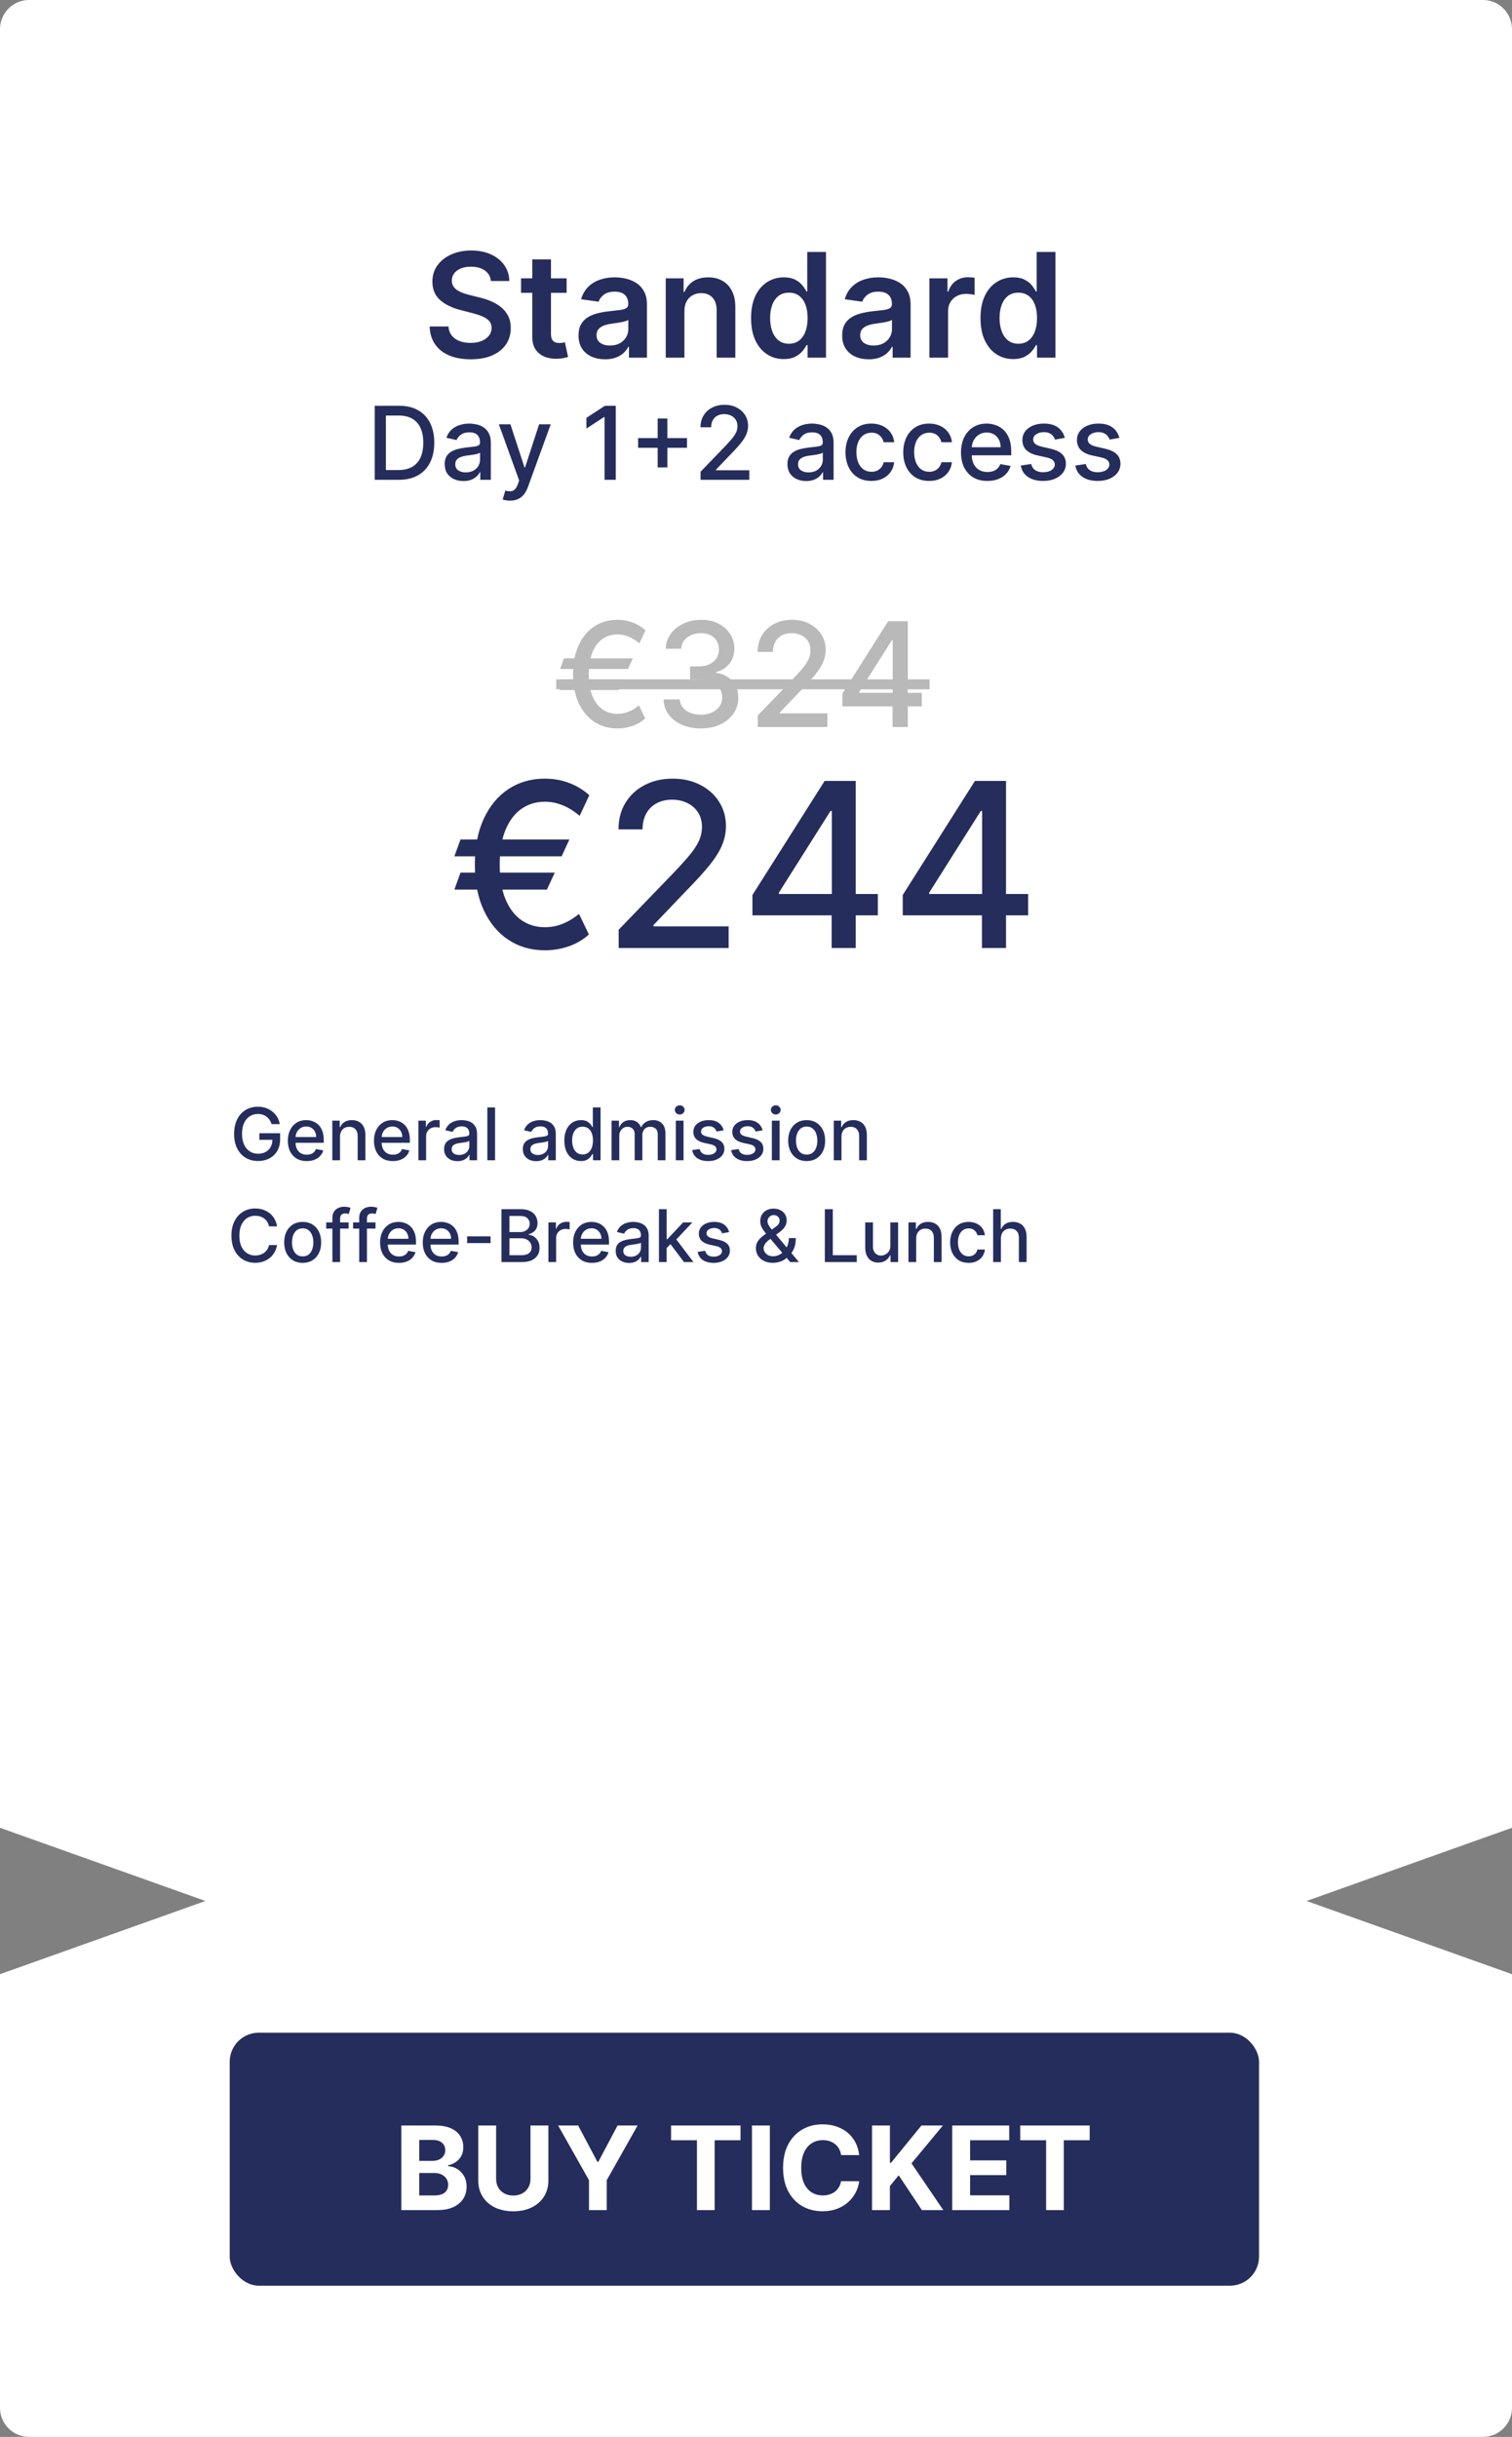
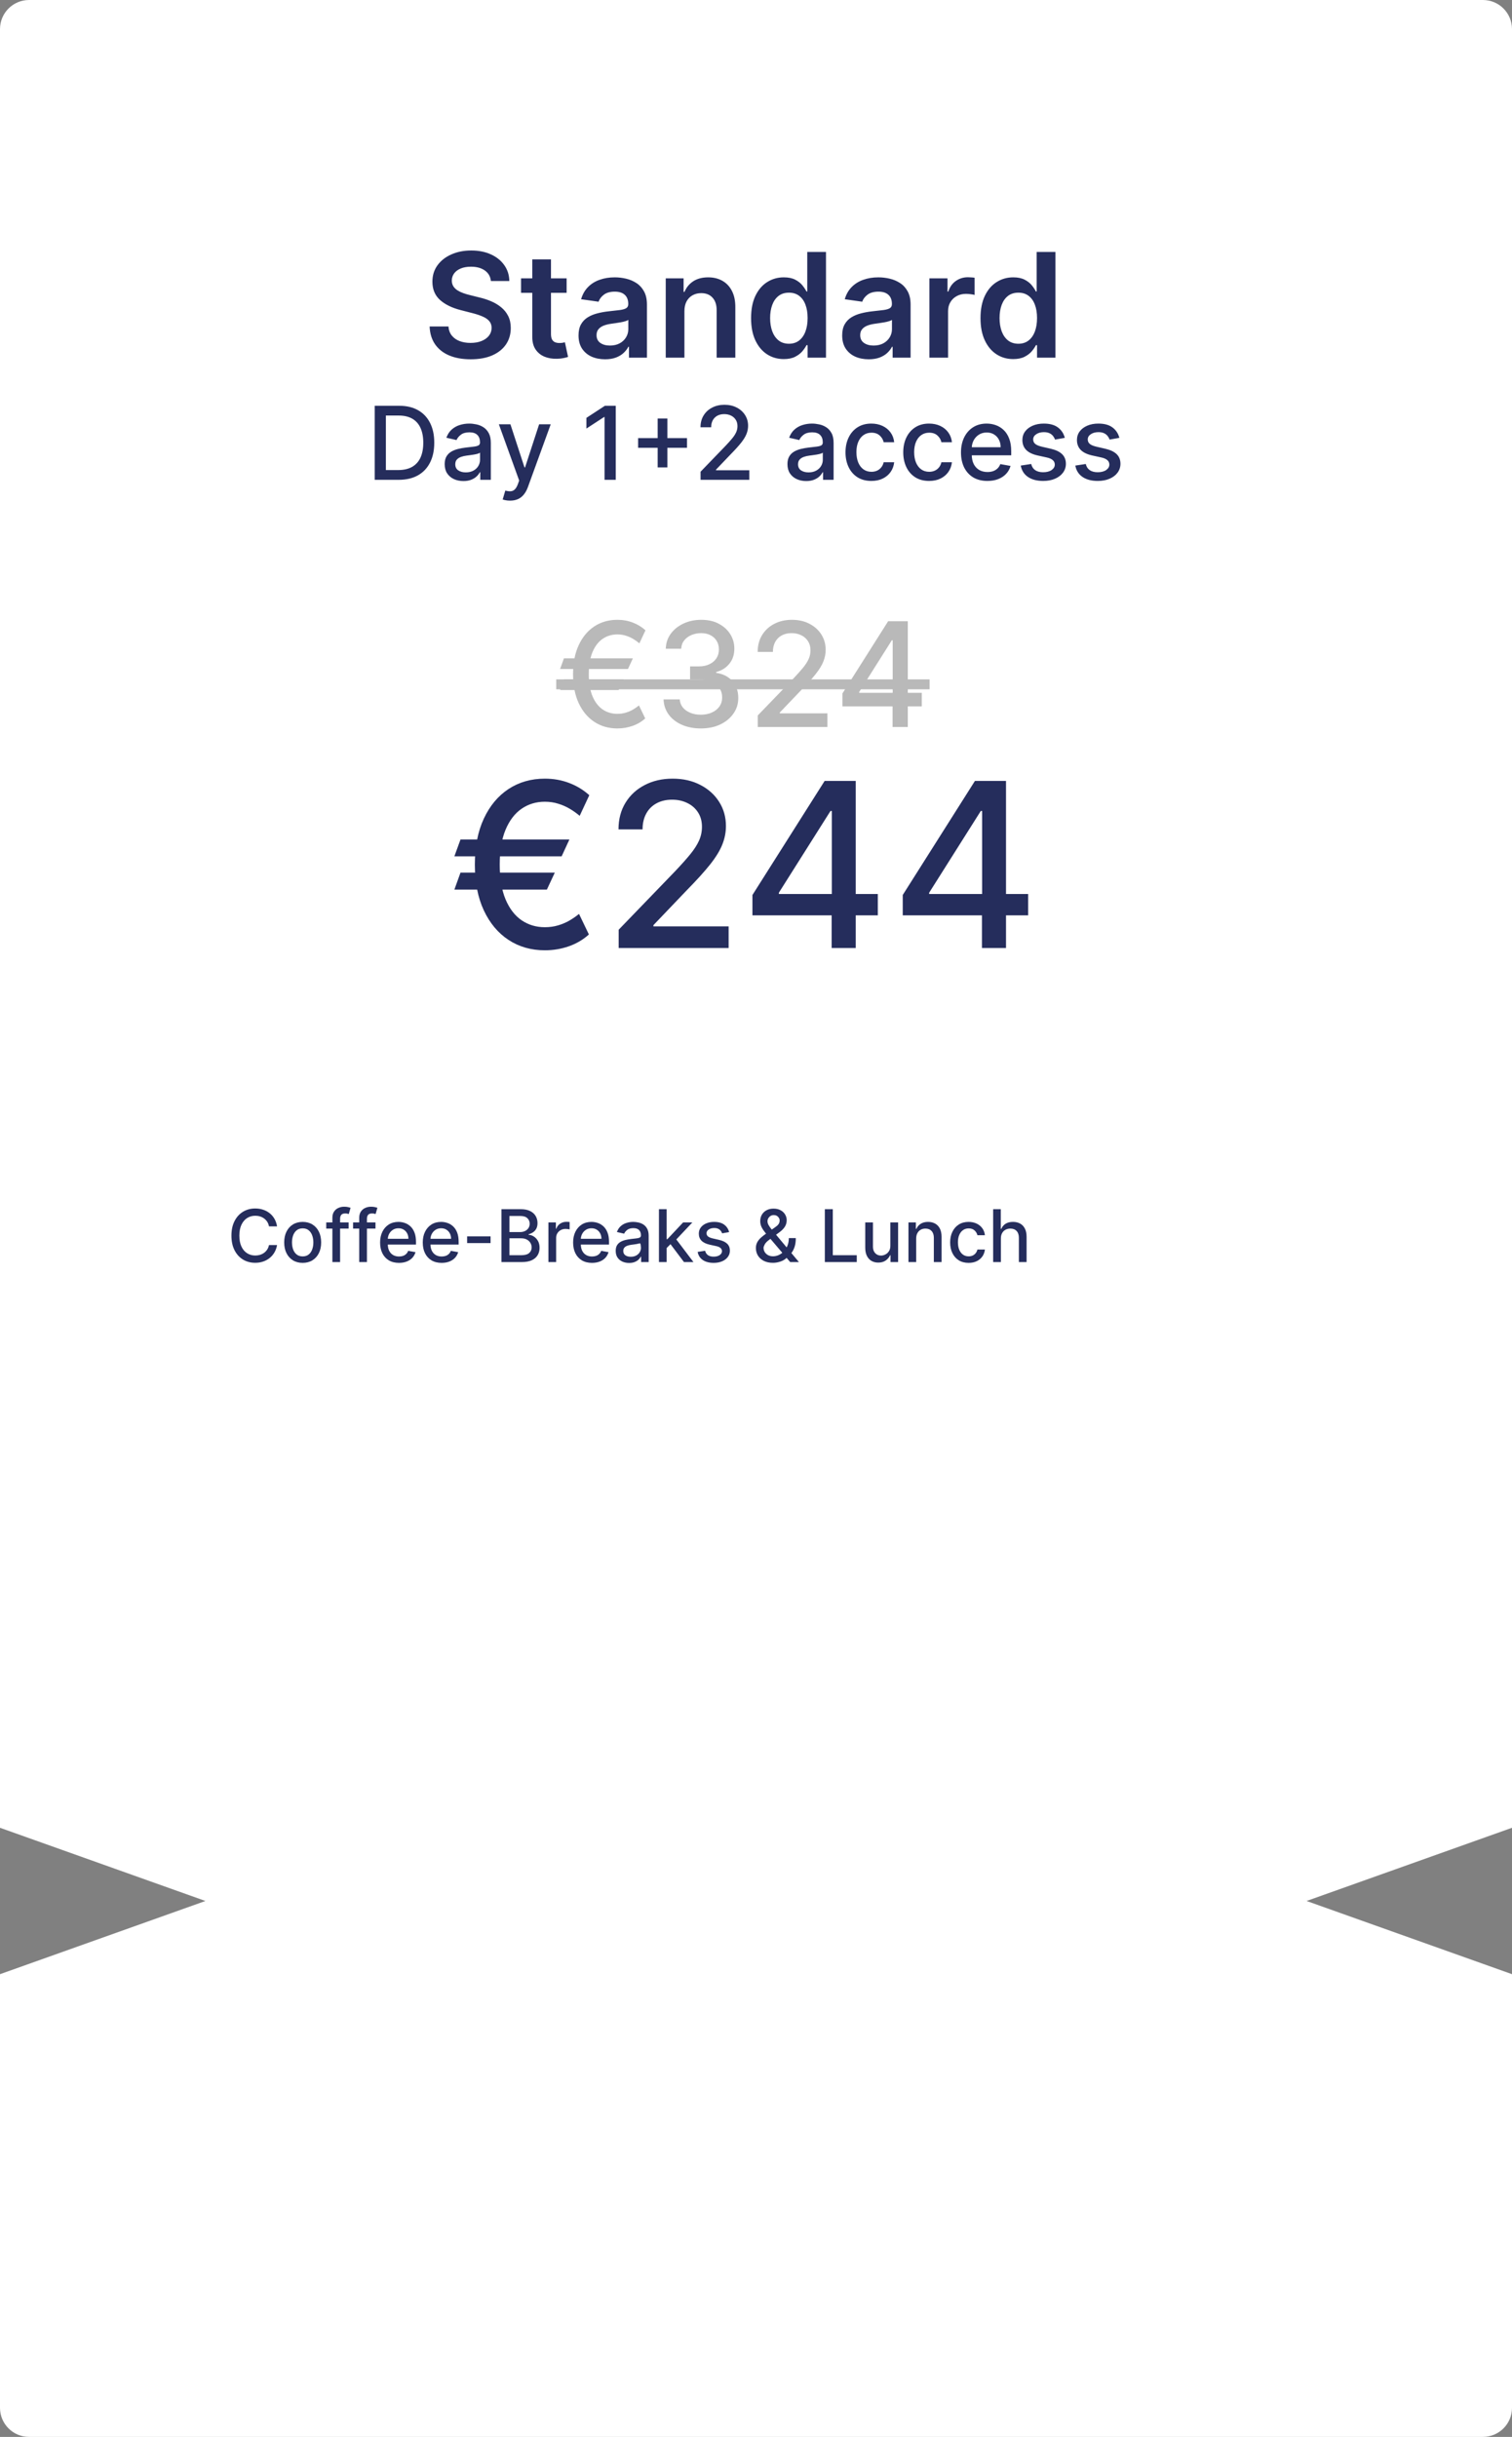
<svg xmlns="http://www.w3.org/2000/svg" width="520" height="838" viewBox="0 0 520 838" fill="none">
  <rect x="0" y="0" width="520" height="838" fill="#808080" stroke="none" />
  <path fill-rule="evenodd" clip-rule="evenodd" d="M10 838C4.477 838 -3.73655e-07 833.523 -8.34583e-07 828L-6.91036e-05 10C-6.95646e-05 4.477 4.477 -1.02499e-07 10 -2.28938e-07L510 -1.16759e-05C515.523 -1.18023e-05 520 4.477 520 10L520 828C520 833.523 515.523 838 510 838L10 838ZM70.652 653.707L0 678.881L0 628.533L70.652 653.707ZM520 628.532L449.348 653.705L520 678.879L520 628.532Z" fill="white" />
  <path d="M168.826 96.633C168.661 95.082 167.962 93.875 166.731 93.011C165.512 92.147 163.926 91.715 161.973 91.715C160.599 91.715 159.422 91.922 158.439 92.336C157.457 92.75 156.705 93.312 156.184 94.023C155.663 94.733 155.397 95.544 155.385 96.455C155.385 97.213 155.557 97.87 155.9 98.426C156.255 98.983 156.735 99.456 157.338 99.847C157.942 100.225 158.611 100.545 159.345 100.805C160.079 101.066 160.818 101.285 161.564 101.462L164.973 102.315C166.346 102.634 167.666 103.066 168.933 103.611C170.211 104.155 171.353 104.842 172.36 105.67C173.378 106.499 174.183 107.499 174.774 108.671C175.366 109.843 175.662 111.216 175.662 112.79C175.662 114.921 175.118 116.797 174.029 118.419C172.94 120.029 171.365 121.29 169.306 122.201C167.258 123.101 164.778 123.55 161.866 123.55C159.037 123.55 156.581 123.112 154.497 122.237C152.426 121.361 150.804 120.082 149.632 118.401C148.472 116.72 147.845 114.673 147.75 112.258H154.231C154.326 113.524 154.716 114.578 155.403 115.418C156.09 116.259 156.983 116.886 158.084 117.3C159.197 117.715 160.44 117.922 161.813 117.922C163.245 117.922 164.5 117.709 165.577 117.283C166.666 116.845 167.518 116.241 168.134 115.472C168.749 114.69 169.063 113.779 169.075 112.737C169.063 111.79 168.785 111.009 168.24 110.393C167.696 109.766 166.932 109.245 165.95 108.831C164.979 108.405 163.843 108.026 162.541 107.695L158.404 106.629C155.409 105.86 153.041 104.694 151.301 103.131C149.573 101.557 148.709 99.468 148.709 96.864C148.709 94.721 149.289 92.845 150.449 91.235C151.621 89.625 153.213 88.376 155.225 87.489C157.238 86.589 159.516 86.139 162.061 86.139C164.642 86.139 166.903 86.589 168.844 87.489C170.797 88.376 172.33 89.613 173.443 91.2C174.555 92.774 175.13 94.585 175.165 96.633H168.826ZM194.869 95.727V100.699H179.191V95.727H194.869ZM183.062 89.193H189.489V114.797C189.489 115.661 189.62 116.324 189.88 116.786C190.152 117.235 190.507 117.543 190.945 117.709C191.383 117.875 191.869 117.957 192.401 117.957C192.804 117.957 193.171 117.928 193.502 117.869C193.845 117.809 194.106 117.756 194.283 117.709L195.367 122.734C195.023 122.852 194.532 122.982 193.893 123.124C193.265 123.266 192.496 123.349 191.585 123.373C189.975 123.42 188.525 123.178 187.234 122.645C185.944 122.1 184.92 121.26 184.163 120.124C183.417 118.987 183.05 117.567 183.062 115.862V89.193ZM208.093 123.55C206.365 123.55 204.808 123.243 203.423 122.627C202.05 122 200.961 121.076 200.156 119.857C199.363 118.638 198.967 117.135 198.967 115.347C198.967 113.808 199.251 112.536 199.819 111.53C200.387 110.524 201.162 109.719 202.145 109.115C203.127 108.511 204.234 108.056 205.465 107.748C206.708 107.428 207.992 107.197 209.318 107.055C210.916 106.89 212.212 106.742 213.207 106.612C214.201 106.469 214.923 106.256 215.373 105.972C215.834 105.676 216.065 105.221 216.065 104.605V104.499C216.065 103.161 215.669 102.125 214.876 101.391C214.083 100.657 212.94 100.29 211.449 100.29C209.874 100.29 208.626 100.634 207.702 101.32C206.791 102.007 206.175 102.818 205.856 103.753L199.854 102.901C200.328 101.243 201.109 99.858 202.198 98.746C203.287 97.621 204.619 96.781 206.193 96.224C207.767 95.656 209.507 95.372 211.413 95.372C212.727 95.372 214.035 95.526 215.337 95.834C216.639 96.142 217.829 96.651 218.906 97.361C219.983 98.059 220.847 99.012 221.498 100.219C222.161 101.427 222.493 102.936 222.493 104.747V123H216.314V119.254H216.101C215.71 120.011 215.16 120.721 214.449 121.384C213.751 122.035 212.869 122.562 211.804 122.964C210.75 123.355 209.513 123.55 208.093 123.55ZM209.762 118.827C211.052 118.827 212.171 118.573 213.118 118.064C214.065 117.543 214.793 116.857 215.302 116.004C215.823 115.152 216.083 114.223 216.083 113.217V110.003C215.882 110.169 215.539 110.322 215.053 110.464C214.58 110.607 214.047 110.731 213.455 110.837C212.863 110.944 212.277 111.039 211.697 111.121C211.117 111.204 210.614 111.275 210.188 111.335C209.229 111.465 208.371 111.678 207.614 111.974C206.856 112.27 206.258 112.684 205.82 113.217C205.382 113.737 205.163 114.412 205.163 115.241C205.163 116.424 205.595 117.318 206.459 117.922C207.324 118.526 208.424 118.827 209.762 118.827ZM235.383 107.02V123H228.956V95.727H235.099V100.362H235.419C236.046 98.835 237.047 97.621 238.42 96.722C239.805 95.822 241.515 95.372 243.551 95.372C245.433 95.372 247.073 95.775 248.469 96.579C249.878 97.385 250.967 98.55 251.736 100.077C252.518 101.604 252.902 103.457 252.891 105.635V123H246.463V106.629C246.463 104.806 245.989 103.38 245.043 102.35C244.107 101.32 242.811 100.805 241.154 100.805C240.03 100.805 239.029 101.054 238.153 101.551C237.289 102.036 236.609 102.741 236.111 103.664C235.626 104.587 235.383 105.706 235.383 107.02ZM269.545 123.479C267.403 123.479 265.485 122.929 263.793 121.828C262.1 120.727 260.762 119.129 259.78 117.034C258.797 114.939 258.306 112.394 258.306 109.399C258.306 106.369 258.803 103.812 259.797 101.729C260.804 99.633 262.159 98.053 263.864 96.988C265.568 95.911 267.468 95.372 269.563 95.372C271.161 95.372 272.475 95.644 273.505 96.189C274.535 96.722 275.351 97.367 275.955 98.124C276.559 98.87 277.026 99.574 277.358 100.237H277.624V86.636H284.07V123H277.748V118.703H277.358C277.026 119.366 276.547 120.07 275.92 120.816C275.292 121.55 274.464 122.177 273.434 122.698C272.404 123.219 271.108 123.479 269.545 123.479ZM271.339 118.206C272.7 118.206 273.86 117.839 274.819 117.105C275.778 116.359 276.506 115.324 277.003 113.998C277.5 112.672 277.748 111.127 277.748 109.364C277.748 107.6 277.5 106.067 277.003 104.765C276.517 103.463 275.795 102.451 274.837 101.729C273.89 101.007 272.724 100.646 271.339 100.646C269.906 100.646 268.711 101.018 267.752 101.764C266.793 102.51 266.071 103.54 265.586 104.854C265.101 106.168 264.858 107.671 264.858 109.364C264.858 111.068 265.101 112.589 265.586 113.927C266.083 115.253 266.811 116.3 267.77 117.07C268.74 117.827 269.93 118.206 271.339 118.206ZM298.767 123.55C297.039 123.55 295.482 123.243 294.097 122.627C292.724 122 291.635 121.076 290.83 119.857C290.037 118.638 289.64 117.135 289.64 115.347C289.64 113.808 289.924 112.536 290.493 111.53C291.061 110.524 291.836 109.719 292.819 109.115C293.801 108.511 294.908 108.056 296.139 107.748C297.382 107.428 298.666 107.197 299.992 107.055C301.59 106.89 302.886 106.742 303.88 106.612C304.875 106.469 305.597 106.256 306.047 105.972C306.508 105.676 306.739 105.221 306.739 104.605V104.499C306.739 103.161 306.343 102.125 305.549 101.391C304.756 100.657 303.614 100.29 302.123 100.29C300.548 100.29 299.299 100.634 298.376 101.32C297.465 102.007 296.849 102.818 296.53 103.753L290.528 102.901C291.002 101.243 291.783 99.858 292.872 98.746C293.961 97.621 295.293 96.781 296.867 96.224C298.441 95.656 300.181 95.372 302.087 95.372C303.401 95.372 304.709 95.526 306.011 95.834C307.313 96.142 308.503 96.651 309.58 97.361C310.657 98.059 311.521 99.012 312.172 100.219C312.835 101.427 313.167 102.936 313.167 104.747V123H306.988V119.254H306.775C306.384 120.011 305.834 120.721 305.123 121.384C304.425 122.035 303.543 122.562 302.478 122.964C301.424 123.355 300.187 123.55 298.767 123.55ZM300.436 118.827C301.726 118.827 302.845 118.573 303.792 118.064C304.739 117.543 305.467 116.857 305.976 116.004C306.496 115.152 306.757 114.223 306.757 113.217V110.003C306.556 110.169 306.212 110.322 305.727 110.464C305.254 110.607 304.721 110.731 304.129 110.837C303.537 110.944 302.951 111.039 302.371 111.121C301.791 111.204 301.288 111.275 300.862 111.335C299.903 111.465 299.045 111.678 298.287 111.974C297.53 112.27 296.932 112.684 296.494 113.217C296.056 113.737 295.837 114.412 295.837 115.241C295.837 116.424 296.269 117.318 297.133 117.922C297.997 118.526 299.098 118.827 300.436 118.827ZM319.63 123V95.727H325.862V100.273H326.146C326.643 98.698 327.495 97.485 328.703 96.633C329.922 95.769 331.313 95.337 332.875 95.337C333.231 95.337 333.627 95.354 334.065 95.39C334.515 95.414 334.888 95.455 335.184 95.514V101.427C334.911 101.332 334.479 101.249 333.888 101.178C333.307 101.095 332.745 101.054 332.201 101.054C331.029 101.054 329.975 101.308 329.04 101.817C328.117 102.315 327.389 103.007 326.856 103.895C326.324 104.783 326.057 105.807 326.057 106.967V123H319.63ZM348.452 123.479C346.309 123.479 344.391 122.929 342.699 121.828C341.006 120.727 339.668 119.129 338.686 117.034C337.704 114.939 337.212 112.394 337.212 109.399C337.212 106.369 337.709 103.812 338.704 101.729C339.71 99.633 341.065 98.053 342.77 96.988C344.474 95.911 346.374 95.372 348.469 95.372C350.067 95.372 351.381 95.644 352.411 96.189C353.441 96.722 354.258 97.367 354.861 98.124C355.465 98.87 355.933 99.574 356.264 100.237H356.53V86.636H362.976V123H356.655V118.703H356.264C355.933 119.366 355.453 120.07 354.826 120.816C354.199 121.55 353.37 122.177 352.34 122.698C351.31 123.219 350.014 123.479 348.452 123.479ZM350.245 118.206C351.606 118.206 352.766 117.839 353.725 117.105C354.684 116.359 355.412 115.324 355.909 113.998C356.406 112.672 356.655 111.127 356.655 109.364C356.655 107.6 356.406 106.067 355.909 104.765C355.424 103.463 354.702 102.451 353.743 101.729C352.796 101.007 351.63 100.646 350.245 100.646C348.813 100.646 347.617 101.018 346.658 101.764C345.699 102.51 344.977 103.54 344.492 104.854C344.007 106.168 343.764 107.671 343.764 109.364C343.764 111.068 344.007 112.589 344.492 113.927C344.989 115.253 345.717 116.3 346.676 117.07C347.647 117.827 348.836 118.206 350.245 118.206Z" fill="#252D5C" />
  <path d="M137.107 165H128.867V139.545H137.368C139.862 139.545 142.004 140.055 143.794 141.074C145.584 142.085 146.955 143.539 147.908 145.437C148.869 147.326 149.35 149.592 149.35 152.235C149.35 154.887 148.865 157.166 147.896 159.071C146.934 160.977 145.542 162.444 143.719 163.471C141.897 164.49 139.692 165 137.107 165ZM132.707 161.644H136.896C138.835 161.644 140.446 161.28 141.731 160.55C143.015 159.813 143.976 158.748 144.614 157.356C145.252 155.956 145.571 154.249 145.571 152.235C145.571 150.239 145.252 148.544 144.614 147.152C143.985 145.76 143.044 144.703 141.793 143.983C140.542 143.262 138.988 142.901 137.132 142.901H132.707V161.644ZM159.383 165.423C158.173 165.423 157.08 165.199 156.102 164.751C155.124 164.296 154.349 163.637 153.778 162.775C153.214 161.913 152.932 160.857 152.932 159.606C152.932 158.529 153.14 157.642 153.554 156.946C153.968 156.25 154.527 155.699 155.232 155.293C155.936 154.887 156.723 154.58 157.593 154.373C158.463 154.166 159.35 154.009 160.253 153.901C161.397 153.768 162.325 153.661 163.037 153.578C163.75 153.487 164.268 153.342 164.591 153.143C164.914 152.944 165.076 152.621 165.076 152.173V152.086C165.076 151.001 164.769 150.16 164.156 149.563C163.551 148.967 162.648 148.668 161.446 148.668C160.195 148.668 159.209 148.946 158.488 149.501C157.776 150.048 157.283 150.657 157.009 151.328L153.517 150.533C153.931 149.373 154.536 148.436 155.331 147.724C156.135 147.003 157.059 146.481 158.103 146.158C159.147 145.826 160.245 145.661 161.397 145.661C162.159 145.661 162.967 145.752 163.82 145.934C164.682 146.108 165.486 146.431 166.231 146.903C166.985 147.376 167.603 148.051 168.083 148.929C168.564 149.799 168.804 150.93 168.804 152.322V165H165.175V162.39H165.026C164.786 162.871 164.425 163.343 163.945 163.807C163.464 164.271 162.847 164.656 162.093 164.963C161.339 165.269 160.435 165.423 159.383 165.423ZM160.191 162.44C161.218 162.44 162.097 162.237 162.826 161.831C163.563 161.425 164.123 160.894 164.504 160.24C164.893 159.577 165.088 158.868 165.088 158.114V155.653C164.955 155.786 164.699 155.91 164.317 156.026C163.945 156.134 163.518 156.229 163.037 156.312C162.557 156.387 162.088 156.457 161.633 156.523C161.177 156.581 160.796 156.631 160.489 156.673C159.768 156.764 159.11 156.917 158.513 157.132C157.925 157.348 157.452 157.659 157.096 158.065C156.748 158.462 156.574 158.993 156.574 159.656C156.574 160.575 156.914 161.271 157.593 161.744C158.273 162.208 159.139 162.44 160.191 162.44ZM175.42 172.159C174.864 172.159 174.359 172.114 173.903 172.022C173.448 171.94 173.108 171.848 172.884 171.749L173.779 168.704C174.458 168.886 175.063 168.965 175.594 168.94C176.124 168.915 176.592 168.716 176.998 168.343C177.412 167.971 177.777 167.362 178.092 166.516L178.552 165.249L171.567 145.909H175.544L180.379 160.724H180.578L185.412 145.909H189.402L181.535 167.548C181.17 168.542 180.706 169.383 180.143 170.071C179.579 170.767 178.908 171.289 178.129 171.637C177.35 171.985 176.447 172.159 175.42 172.159ZM211.765 139.545V165H207.912V143.398H207.763L201.673 147.376V143.697L208.024 139.545H211.765ZM226.183 160.724V143.92H229.526V160.724H226.183ZM219.459 153.988V150.657H236.263V153.988H219.459ZM240.936 165V162.216L249.549 153.292C250.469 152.322 251.227 151.473 251.824 150.744C252.428 150.007 252.88 149.306 253.178 148.643C253.477 147.981 253.626 147.276 253.626 146.531C253.626 145.685 253.427 144.956 253.029 144.343C252.631 143.722 252.089 143.245 251.401 142.914C250.713 142.574 249.939 142.404 249.077 142.404C248.165 142.404 247.37 142.591 246.69 142.963C246.011 143.336 245.489 143.862 245.124 144.542C244.76 145.221 244.578 146.017 244.578 146.928H240.911C240.911 145.379 241.267 144.024 241.98 142.864C242.692 141.704 243.67 140.805 244.913 140.167C246.156 139.521 247.569 139.197 249.151 139.197C250.751 139.197 252.159 139.516 253.377 140.154C254.604 140.784 255.561 141.646 256.248 142.74C256.936 143.825 257.28 145.051 257.28 146.419C257.28 147.363 257.102 148.287 256.745 149.19C256.397 150.094 255.788 151.1 254.918 152.211C254.048 153.313 252.839 154.651 251.289 156.225L246.231 161.52V161.706H257.69V165H240.936ZM277.269 165.423C276.059 165.423 274.965 165.199 273.988 164.751C273.01 164.296 272.235 163.637 271.663 162.775C271.1 161.913 270.818 160.857 270.818 159.606C270.818 158.529 271.025 157.642 271.44 156.946C271.854 156.25 272.413 155.699 273.118 155.293C273.822 154.887 274.609 154.58 275.479 154.373C276.349 154.166 277.236 154.009 278.139 153.901C279.282 153.768 280.21 153.661 280.923 153.578C281.636 153.487 282.153 153.342 282.477 153.143C282.8 152.944 282.961 152.621 282.961 152.173V152.086C282.961 151.001 282.655 150.16 282.042 149.563C281.437 148.967 280.533 148.668 279.332 148.668C278.081 148.668 277.095 148.946 276.374 149.501C275.661 150.048 275.168 150.657 274.895 151.328L271.402 150.533C271.817 149.373 272.422 148.436 273.217 147.724C274.021 147.003 274.945 146.481 275.989 146.158C277.033 145.826 278.131 145.661 279.282 145.661C280.045 145.661 280.853 145.752 281.706 145.934C282.568 146.108 283.371 146.431 284.117 146.903C284.871 147.376 285.489 148.051 285.969 148.929C286.45 149.799 286.69 150.93 286.69 152.322V165H283.061V162.39H282.912C282.671 162.871 282.311 163.343 281.83 163.807C281.35 164.271 280.732 164.656 279.978 164.963C279.224 165.269 278.321 165.423 277.269 165.423ZM278.077 162.44C279.104 162.44 279.982 162.237 280.712 161.831C281.449 161.425 282.008 160.894 282.39 160.24C282.779 159.577 282.974 158.868 282.974 158.114V155.653C282.841 155.786 282.584 155.91 282.203 156.026C281.83 156.134 281.404 156.229 280.923 156.312C280.442 156.387 279.974 156.457 279.518 156.523C279.063 156.581 278.682 156.631 278.375 156.673C277.654 156.764 276.995 156.917 276.399 157.132C275.81 157.348 275.338 157.659 274.982 158.065C274.634 158.462 274.46 158.993 274.46 159.656C274.46 160.575 274.8 161.271 275.479 161.744C276.158 162.208 277.024 162.44 278.077 162.44ZM299.681 165.385C297.834 165.385 296.243 164.967 294.909 164.13C293.583 163.285 292.564 162.121 291.851 160.637C291.139 159.154 290.782 157.456 290.782 155.542C290.782 153.603 291.147 151.892 291.876 150.408C292.605 148.917 293.633 147.753 294.958 146.916C296.284 146.079 297.846 145.661 299.644 145.661C301.094 145.661 302.387 145.93 303.522 146.468C304.657 146.999 305.573 147.744 306.269 148.706C306.973 149.667 307.391 150.79 307.524 152.074H303.907C303.708 151.179 303.253 150.408 302.54 149.762C301.836 149.116 300.891 148.793 299.706 148.793C298.67 148.793 297.763 149.066 296.984 149.613C296.214 150.152 295.613 150.922 295.182 151.925C294.751 152.919 294.536 154.096 294.536 155.455C294.536 156.847 294.747 158.048 295.17 159.059C295.592 160.07 296.189 160.853 296.959 161.408C297.738 161.963 298.654 162.241 299.706 162.241C300.411 162.241 301.049 162.112 301.62 161.855C302.2 161.59 302.685 161.213 303.074 160.724C303.472 160.236 303.75 159.647 303.907 158.96H307.524C307.391 160.194 306.99 161.296 306.318 162.266C305.647 163.235 304.748 163.997 303.621 164.553C302.503 165.108 301.189 165.385 299.681 165.385ZM319.54 165.385C317.692 165.385 316.101 164.967 314.767 164.13C313.441 163.285 312.422 162.121 311.71 160.637C310.997 159.154 310.641 157.456 310.641 155.542C310.641 153.603 311.005 151.892 311.734 150.408C312.464 148.917 313.491 147.753 314.817 146.916C316.143 146.079 317.704 145.661 319.502 145.661C320.953 145.661 322.245 145.93 323.38 146.468C324.516 146.999 325.431 147.744 326.127 148.706C326.831 149.667 327.25 150.79 327.382 152.074H323.766C323.567 151.179 323.111 150.408 322.398 149.762C321.694 149.116 320.75 148.793 319.565 148.793C318.529 148.793 317.622 149.066 316.843 149.613C316.072 150.152 315.471 150.922 315.04 151.925C314.61 152.919 314.394 154.096 314.394 155.455C314.394 156.847 314.605 158.048 315.028 159.059C315.451 160.07 316.047 160.853 316.818 161.408C317.597 161.963 318.512 162.241 319.565 162.241C320.269 162.241 320.907 162.112 321.479 161.855C322.059 161.59 322.543 161.213 322.933 160.724C323.331 160.236 323.608 159.647 323.766 158.96H327.382C327.25 160.194 326.848 161.296 326.177 162.266C325.506 163.235 324.607 163.997 323.48 164.553C322.361 165.108 321.048 165.385 319.54 165.385ZM339.585 165.385C337.704 165.385 336.084 164.983 334.725 164.18C333.374 163.368 332.33 162.228 331.593 160.762C330.864 159.287 330.499 157.559 330.499 155.579C330.499 153.623 330.864 151.9 331.593 150.408C332.33 148.917 333.358 147.753 334.675 146.916C336.001 146.079 337.55 145.661 339.324 145.661C340.401 145.661 341.445 145.839 342.456 146.195C343.467 146.551 344.374 147.111 345.178 147.873C345.981 148.635 346.615 149.625 347.079 150.843C347.543 152.053 347.775 153.524 347.775 155.256V156.573H332.6V153.789H344.134C344.134 152.811 343.935 151.945 343.537 151.191C343.139 150.429 342.58 149.828 341.859 149.389C341.147 148.95 340.31 148.73 339.348 148.73C338.304 148.73 337.393 148.987 336.614 149.501C335.843 150.007 335.247 150.669 334.824 151.49C334.41 152.302 334.203 153.184 334.203 154.137V156.312C334.203 157.588 334.427 158.674 334.874 159.569C335.33 160.463 335.964 161.147 336.776 161.619C337.588 162.083 338.536 162.315 339.622 162.315C340.326 162.315 340.968 162.216 341.548 162.017C342.128 161.81 342.63 161.503 343.052 161.097C343.475 160.691 343.798 160.19 344.022 159.593L347.539 160.227C347.257 161.263 346.752 162.17 346.023 162.949C345.302 163.72 344.395 164.321 343.301 164.751C342.215 165.174 340.977 165.385 339.585 165.385ZM366.204 150.57L362.836 151.167C362.695 150.736 362.472 150.326 362.165 149.936C361.867 149.547 361.461 149.228 360.947 148.979C360.433 148.73 359.791 148.606 359.02 148.606C357.968 148.606 357.09 148.842 356.385 149.315C355.681 149.779 355.329 150.379 355.329 151.117C355.329 151.755 355.565 152.269 356.037 152.658C356.51 153.047 357.272 153.366 358.324 153.615L361.357 154.311C363.114 154.717 364.423 155.343 365.285 156.188C366.146 157.033 366.577 158.131 366.577 159.482C366.577 160.625 366.246 161.644 365.583 162.539C364.928 163.426 364.013 164.122 362.836 164.627C361.668 165.133 360.313 165.385 358.772 165.385C356.634 165.385 354.89 164.93 353.539 164.018C352.189 163.098 351.36 161.793 351.053 160.103L354.645 159.556C354.869 160.492 355.329 161.201 356.025 161.681C356.721 162.154 357.628 162.39 358.747 162.39C359.965 162.39 360.939 162.137 361.668 161.632C362.397 161.118 362.762 160.492 362.762 159.755C362.762 159.158 362.538 158.657 362.09 158.251C361.651 157.845 360.976 157.538 360.064 157.331L356.833 156.623C355.051 156.217 353.734 155.571 352.881 154.684C352.035 153.797 351.613 152.675 351.613 151.316C351.613 150.189 351.928 149.203 352.557 148.358C353.187 147.512 354.057 146.854 355.167 146.381C356.278 145.901 357.55 145.661 358.983 145.661C361.046 145.661 362.67 146.108 363.855 147.003C365.04 147.889 365.823 149.078 366.204 150.57ZM384.969 150.57L381.601 151.167C381.46 150.736 381.236 150.326 380.93 149.936C380.631 149.547 380.225 149.228 379.712 148.979C379.198 148.73 378.556 148.606 377.785 148.606C376.733 148.606 375.854 148.842 375.15 149.315C374.446 149.779 374.094 150.379 374.094 151.117C374.094 151.755 374.33 152.269 374.802 152.658C375.274 153.047 376.037 153.366 377.089 153.615L380.122 154.311C381.878 154.717 383.188 155.343 384.049 156.188C384.911 157.033 385.342 158.131 385.342 159.482C385.342 160.625 385.01 161.644 384.348 162.539C383.693 163.426 382.777 164.122 381.601 164.627C380.432 165.133 379.078 165.385 377.536 165.385C375.399 165.385 373.655 164.93 372.304 164.018C370.953 163.098 370.125 161.793 369.818 160.103L373.41 159.556C373.634 160.492 374.094 161.201 374.79 161.681C375.486 162.154 376.393 162.39 377.512 162.39C378.73 162.39 379.703 162.137 380.432 161.632C381.162 161.118 381.526 160.492 381.526 159.755C381.526 159.158 381.302 158.657 380.855 158.251C380.416 157.845 379.741 157.538 378.829 157.331L375.598 156.623C373.816 156.217 372.499 155.571 371.645 154.684C370.8 153.797 370.377 152.675 370.377 151.316C370.377 150.189 370.692 149.203 371.322 148.358C371.952 147.512 372.822 146.854 373.932 146.381C375.042 145.901 376.314 145.661 377.748 145.661C379.811 145.661 381.435 146.108 382.62 147.003C383.805 147.889 384.588 149.078 384.969 150.57Z" fill="#252D5C" />
-   <path d="M93.402 386.562C93.23 386.024 92.999 385.541 92.709 385.115C92.425 384.683 92.085 384.316 91.688 384.014C91.292 383.706 90.839 383.473 90.33 383.313C89.827 383.153 89.274 383.073 88.67 383.073C87.646 383.073 86.723 383.337 85.9 383.863C85.077 384.39 84.426 385.162 83.947 386.18C83.473 387.192 83.237 388.432 83.237 389.9C83.237 391.374 83.476 392.62 83.956 393.638C84.435 394.656 85.092 395.428 85.927 395.955C86.761 396.482 87.711 396.745 88.776 396.745C89.765 396.745 90.626 396.544 91.36 396.141C92.1 395.739 92.671 395.171 93.073 394.437C93.482 393.697 93.686 392.827 93.686 391.827L94.396 391.96H89.194V389.696H96.34V391.765C96.34 393.292 96.015 394.617 95.364 395.742C94.719 396.86 93.825 397.725 92.683 398.334C91.546 398.944 90.244 399.249 88.776 399.249C87.131 399.249 85.687 398.87 84.444 398.112C83.207 397.355 82.242 396.28 81.55 394.89C80.857 393.493 80.511 391.836 80.511 389.918C80.511 388.468 80.712 387.166 81.115 386.012C81.517 384.858 82.083 383.878 82.811 383.073C83.544 382.262 84.406 381.644 85.394 381.218C86.388 380.786 87.474 380.57 88.652 380.57C89.635 380.57 90.549 380.715 91.395 381.005C92.248 381.295 93.005 381.706 93.668 382.239C94.337 382.771 94.89 383.405 95.328 384.138C95.766 384.866 96.062 385.674 96.216 386.562H93.402ZM105.487 399.275C104.143 399.275 102.986 398.988 102.016 398.414C101.051 397.834 100.305 397.02 99.778 395.973C99.257 394.919 98.997 393.685 98.997 392.271C98.997 390.874 99.257 389.643 99.778 388.577C100.305 387.512 101.039 386.681 101.98 386.083C102.927 385.485 104.034 385.186 105.3 385.186C106.07 385.186 106.815 385.313 107.538 385.568C108.26 385.822 108.908 386.222 109.482 386.766C110.056 387.311 110.509 388.018 110.84 388.888C111.172 389.752 111.337 390.803 111.337 392.04V392.981H100.497V390.992H108.736C108.736 390.294 108.594 389.675 108.31 389.137C108.026 388.592 107.626 388.163 107.111 387.849C106.602 387.536 106.005 387.379 105.318 387.379C104.572 387.379 103.921 387.562 103.365 387.929C102.815 388.29 102.388 388.764 102.087 389.35C101.791 389.93 101.643 390.56 101.643 391.241V392.794C101.643 393.706 101.802 394.481 102.122 395.12C102.448 395.76 102.9 396.248 103.48 396.585C104.06 396.917 104.738 397.082 105.513 397.082C106.016 397.082 106.475 397.011 106.889 396.869C107.304 396.721 107.662 396.502 107.964 396.212C108.266 395.922 108.496 395.564 108.656 395.138L111.169 395.591C110.967 396.331 110.606 396.979 110.085 397.535C109.571 398.086 108.922 398.515 108.141 398.822C107.366 399.124 106.481 399.275 105.487 399.275ZM116.937 390.903V399H114.282V385.364H116.83V387.583H116.999C117.313 386.861 117.804 386.281 118.473 385.843C119.148 385.405 119.997 385.186 121.021 385.186C121.95 385.186 122.764 385.381 123.462 385.772C124.161 386.157 124.702 386.731 125.087 387.494C125.472 388.258 125.664 389.202 125.664 390.326V399H123.009V390.646C123.009 389.658 122.752 388.885 122.237 388.329C121.722 387.767 121.015 387.485 120.115 387.485C119.5 387.485 118.952 387.619 118.473 387.885C117.999 388.151 117.624 388.542 117.345 389.057C117.073 389.566 116.937 390.181 116.937 390.903ZM135.101 399.275C133.758 399.275 132.6 398.988 131.63 398.414C130.665 397.834 129.919 397.02 129.393 395.973C128.872 394.919 128.611 393.685 128.611 392.271C128.611 390.874 128.872 389.643 129.393 388.577C129.919 387.512 130.653 386.681 131.594 386.083C132.541 385.485 133.648 385.186 134.915 385.186C135.684 385.186 136.43 385.313 137.152 385.568C137.874 385.822 138.522 386.222 139.096 386.766C139.67 387.311 140.123 388.018 140.454 388.888C140.786 389.752 140.952 390.803 140.952 392.04V392.981H130.112V390.992H138.35C138.35 390.294 138.208 389.675 137.924 389.137C137.64 388.592 137.241 388.163 136.726 387.849C136.217 387.536 135.619 387.379 134.932 387.379C134.187 387.379 133.536 387.562 132.979 387.929C132.429 388.29 132.003 388.764 131.701 389.35C131.405 389.93 131.257 390.56 131.257 391.241V392.794C131.257 393.706 131.417 394.481 131.736 395.12C132.062 395.76 132.515 396.248 133.095 396.585C133.675 396.917 134.352 397.082 135.128 397.082C135.631 397.082 136.089 397.011 136.504 396.869C136.918 396.721 137.276 396.502 137.578 396.212C137.88 395.922 138.111 395.564 138.27 395.138L140.783 395.591C140.582 396.331 140.221 396.979 139.7 397.535C139.185 398.086 138.537 398.515 137.756 398.822C136.98 399.124 136.095 399.275 135.101 399.275ZM143.897 399V385.364H146.462V387.53H146.604C146.853 386.796 147.291 386.219 147.918 385.799C148.552 385.373 149.268 385.159 150.067 385.159C150.233 385.159 150.428 385.165 150.653 385.177C150.884 385.189 151.064 385.204 151.194 385.222V387.761C151.088 387.731 150.898 387.699 150.626 387.663C150.354 387.622 150.082 387.601 149.809 387.601C149.182 387.601 148.623 387.734 148.131 388C147.646 388.261 147.261 388.625 146.977 389.092C146.693 389.554 146.551 390.081 146.551 390.673V399H143.897ZM157.338 399.302C156.474 399.302 155.692 399.142 154.994 398.822C154.296 398.497 153.742 398.026 153.334 397.411C152.931 396.795 152.73 396.041 152.73 395.147C152.73 394.378 152.878 393.744 153.174 393.247C153.47 392.75 153.87 392.356 154.373 392.066C154.876 391.776 155.438 391.557 156.059 391.409C156.681 391.261 157.314 391.149 157.959 391.072C158.776 390.977 159.439 390.9 159.948 390.841C160.457 390.776 160.827 390.673 161.058 390.531C161.288 390.388 161.404 390.158 161.404 389.838V389.776C161.404 389.001 161.185 388.4 160.747 387.974C160.315 387.548 159.67 387.335 158.812 387.335C157.918 387.335 157.214 387.533 156.699 387.929C156.19 388.32 155.837 388.755 155.642 389.234L153.147 388.666C153.443 387.838 153.875 387.169 154.444 386.66C155.018 386.145 155.678 385.772 156.423 385.541C157.169 385.304 157.953 385.186 158.776 385.186C159.321 385.186 159.898 385.251 160.507 385.381C161.123 385.506 161.697 385.737 162.229 386.074C162.768 386.411 163.209 386.894 163.552 387.521C163.896 388.142 164.067 388.95 164.067 389.945V399H161.475V397.136H161.368C161.197 397.479 160.939 397.816 160.596 398.148C160.253 398.479 159.812 398.754 159.273 398.973C158.735 399.192 158.089 399.302 157.338 399.302ZM157.915 397.171C158.649 397.171 159.276 397.026 159.797 396.736C160.324 396.446 160.723 396.067 160.995 395.6C161.274 395.126 161.413 394.62 161.413 394.082V392.324C161.318 392.419 161.135 392.507 160.862 392.59C160.596 392.667 160.291 392.735 159.948 392.794C159.605 392.848 159.27 392.898 158.945 392.945C158.619 392.987 158.347 393.022 158.128 393.052C157.613 393.117 157.142 393.226 156.716 393.38C156.296 393.534 155.959 393.756 155.704 394.046C155.456 394.33 155.331 394.709 155.331 395.183C155.331 395.839 155.574 396.337 156.059 396.674C156.545 397.005 157.163 397.171 157.915 397.171ZM170.257 380.818V399H167.603V380.818H170.257ZM184.413 399.302C183.549 399.302 182.768 399.142 182.069 398.822C181.371 398.497 180.817 398.026 180.409 397.411C180.007 396.795 179.805 396.041 179.805 395.147C179.805 394.378 179.953 393.744 180.249 393.247C180.545 392.75 180.945 392.356 181.448 392.066C181.951 391.776 182.513 391.557 183.135 391.409C183.756 391.261 184.389 391.149 185.034 391.072C185.851 390.977 186.514 390.9 187.023 390.841C187.532 390.776 187.902 390.673 188.133 390.531C188.364 390.388 188.479 390.158 188.479 389.838V389.776C188.479 389.001 188.26 388.4 187.822 387.974C187.39 387.548 186.745 387.335 185.887 387.335C184.993 387.335 184.289 387.533 183.774 387.929C183.265 388.32 182.913 388.755 182.717 389.234L180.223 388.666C180.519 387.838 180.951 387.169 181.519 386.66C182.093 386.145 182.753 385.772 183.499 385.541C184.244 385.304 185.029 385.186 185.851 385.186C186.396 385.186 186.973 385.251 187.582 385.381C188.198 385.506 188.772 385.737 189.305 386.074C189.843 386.411 190.284 386.894 190.627 387.521C190.971 388.142 191.142 388.95 191.142 389.945V399H188.55V397.136H188.444C188.272 397.479 188.014 397.816 187.671 398.148C187.328 398.479 186.887 398.754 186.348 398.973C185.81 399.192 185.165 399.302 184.413 399.302ZM184.99 397.171C185.724 397.171 186.351 397.026 186.872 396.736C187.399 396.446 187.798 396.067 188.071 395.6C188.349 395.126 188.488 394.62 188.488 394.082V392.324C188.393 392.419 188.21 392.507 187.938 392.59C187.671 392.667 187.366 392.735 187.023 392.794C186.68 392.848 186.345 392.898 186.02 392.945C185.694 392.987 185.422 393.022 185.203 393.052C184.688 393.117 184.218 393.226 183.792 393.38C183.371 393.534 183.034 393.756 182.779 394.046C182.531 394.33 182.407 394.709 182.407 395.183C182.407 395.839 182.649 396.337 183.135 396.674C183.62 397.005 184.238 397.171 184.99 397.171ZM199.783 399.266C198.682 399.266 197.699 398.985 196.835 398.423C195.977 397.855 195.302 397.047 194.811 395.999C194.326 394.946 194.083 393.682 194.083 392.208C194.083 390.735 194.329 389.474 194.82 388.426C195.317 387.379 195.998 386.577 196.862 386.021C197.726 385.464 198.706 385.186 199.801 385.186C200.647 385.186 201.328 385.328 201.842 385.612C202.363 385.89 202.766 386.216 203.05 386.589C203.34 386.962 203.565 387.29 203.725 387.574H203.884V380.818H206.539V399H203.946V396.878H203.725C203.565 397.168 203.334 397.5 203.032 397.873C202.736 398.245 202.328 398.571 201.807 398.849C201.286 399.127 200.611 399.266 199.783 399.266ZM200.369 397.002C201.132 397.002 201.777 396.801 202.304 396.399C202.837 395.99 203.239 395.425 203.511 394.703C203.79 393.981 203.929 393.141 203.929 392.182C203.929 391.235 203.793 390.406 203.52 389.696C203.248 388.986 202.849 388.432 202.322 388.036C201.795 387.639 201.144 387.441 200.369 387.441C199.57 387.441 198.904 387.648 198.371 388.062C197.839 388.477 197.436 389.042 197.164 389.758C196.897 390.474 196.764 391.282 196.764 392.182C196.764 393.093 196.9 393.913 197.173 394.641C197.445 395.369 197.847 395.946 198.38 396.372C198.919 396.792 199.582 397.002 200.369 397.002ZM210.327 399V385.364H212.875V387.583H213.044C213.328 386.831 213.793 386.246 214.438 385.825C215.083 385.399 215.855 385.186 216.755 385.186C217.666 385.186 218.43 385.399 219.045 385.825C219.667 386.251 220.126 386.837 220.422 387.583H220.564C220.889 386.855 221.407 386.275 222.117 385.843C222.827 385.405 223.674 385.186 224.656 385.186C225.893 385.186 226.902 385.574 227.684 386.349C228.471 387.124 228.864 388.293 228.864 389.856V399H226.21V390.104C226.21 389.181 225.958 388.512 225.455 388.098C224.952 387.684 224.351 387.477 223.653 387.477C222.789 387.477 222.117 387.743 221.638 388.276C221.158 388.802 220.919 389.48 220.919 390.309V399H218.273V389.936C218.273 389.196 218.042 388.601 217.581 388.151C217.119 387.701 216.518 387.477 215.778 387.477C215.275 387.477 214.811 387.61 214.385 387.876C213.964 388.136 213.624 388.5 213.364 388.968C213.109 389.436 212.982 389.977 212.982 390.593V399H210.327ZM232.422 399V385.364H235.077V399H232.422ZM233.763 383.26C233.301 383.26 232.905 383.106 232.573 382.798C232.248 382.484 232.085 382.111 232.085 381.679C232.085 381.241 232.248 380.868 232.573 380.561C232.905 380.247 233.301 380.09 233.763 380.09C234.224 380.09 234.618 380.247 234.943 380.561C235.275 380.868 235.441 381.241 235.441 381.679C235.441 382.111 235.275 382.484 234.943 382.798C234.618 383.106 234.224 383.26 233.763 383.26ZM248.866 388.693L246.46 389.119C246.36 388.811 246.2 388.518 245.981 388.24C245.768 387.962 245.478 387.734 245.111 387.556C244.744 387.379 244.285 387.29 243.735 387.29C242.983 387.29 242.356 387.459 241.853 387.796C241.35 388.128 241.098 388.557 241.098 389.083C241.098 389.539 241.267 389.906 241.604 390.184C241.941 390.462 242.486 390.69 243.238 390.868L245.404 391.365C246.658 391.655 247.594 392.102 248.209 392.706C248.825 393.309 249.132 394.094 249.132 395.058C249.132 395.875 248.896 396.603 248.422 397.242C247.955 397.875 247.301 398.373 246.46 398.734C245.626 399.095 244.658 399.275 243.557 399.275C242.03 399.275 240.784 398.95 239.82 398.299C238.855 397.642 238.263 396.71 238.044 395.502L240.61 395.112C240.77 395.78 241.098 396.286 241.595 396.63C242.092 396.967 242.74 397.136 243.539 397.136C244.409 397.136 245.105 396.955 245.626 396.594C246.147 396.227 246.407 395.78 246.407 395.254C246.407 394.827 246.247 394.469 245.928 394.179C245.614 393.889 245.132 393.67 244.48 393.522L242.172 393.016C240.9 392.726 239.959 392.265 239.349 391.631C238.745 390.998 238.444 390.196 238.444 389.225C238.444 388.421 238.668 387.716 239.118 387.113C239.568 386.509 240.19 386.038 240.983 385.701C241.776 385.358 242.684 385.186 243.708 385.186C245.182 385.186 246.342 385.506 247.188 386.145C248.035 386.778 248.594 387.627 248.866 388.693ZM262.269 388.693L259.864 389.119C259.763 388.811 259.603 388.518 259.384 388.24C259.171 387.962 258.881 387.734 258.514 387.556C258.147 387.379 257.688 387.29 257.138 387.29C256.386 387.29 255.759 387.459 255.256 387.796C254.753 388.128 254.501 388.557 254.501 389.083C254.501 389.539 254.67 389.906 255.007 390.184C255.345 390.462 255.889 390.69 256.641 390.868L258.807 391.365C260.062 391.655 260.997 392.102 261.612 392.706C262.228 393.309 262.536 394.094 262.536 395.058C262.536 395.875 262.299 396.603 261.826 397.242C261.358 397.875 260.704 398.373 259.864 398.734C259.029 399.095 258.061 399.275 256.96 399.275C255.434 399.275 254.188 398.95 253.223 398.299C252.258 397.642 251.666 396.71 251.447 395.502L254.013 395.112C254.173 395.78 254.501 396.286 254.998 396.63C255.496 396.967 256.144 397.136 256.943 397.136C257.813 397.136 258.508 396.955 259.029 396.594C259.55 396.227 259.81 395.78 259.81 395.254C259.81 394.827 259.65 394.469 259.331 394.179C259.017 393.889 258.535 393.67 257.884 393.522L255.576 393.016C254.303 392.726 253.362 392.265 252.752 391.631C252.149 390.998 251.847 390.196 251.847 389.225C251.847 388.421 252.072 387.716 252.522 387.113C252.971 386.509 253.593 386.038 254.386 385.701C255.179 385.358 256.088 385.186 257.111 385.186C258.585 385.186 259.745 385.506 260.592 386.145C261.438 386.778 261.997 387.627 262.269 388.693ZM265.454 399V385.364H268.109V399H265.454ZM266.795 383.26C266.333 383.26 265.937 383.106 265.605 382.798C265.28 382.484 265.117 382.111 265.117 381.679C265.117 381.241 265.28 380.868 265.605 380.561C265.937 380.247 266.333 380.09 266.795 380.09C267.257 380.09 267.65 380.247 267.976 380.561C268.307 380.868 268.473 381.241 268.473 381.679C268.473 382.111 268.307 382.484 267.976 382.798C267.65 383.106 267.257 383.26 266.795 383.26ZM277.424 399.275C276.146 399.275 275.03 398.982 274.077 398.396C273.124 397.81 272.384 396.991 271.858 395.937C271.331 394.884 271.067 393.653 271.067 392.244C271.067 390.829 271.331 389.592 271.858 388.533C272.384 387.474 273.124 386.651 274.077 386.065C275.03 385.479 276.146 385.186 277.424 385.186C278.702 385.186 279.818 385.479 280.771 386.065C281.724 386.651 282.464 387.474 282.99 388.533C283.517 389.592 283.78 390.829 283.78 392.244C283.78 393.653 283.517 394.884 282.99 395.937C282.464 396.991 281.724 397.81 280.771 398.396C279.818 398.982 278.702 399.275 277.424 399.275ZM277.433 397.047C278.261 397.047 278.948 396.828 279.492 396.39C280.037 395.952 280.439 395.369 280.7 394.641C280.966 393.913 281.099 393.111 281.099 392.235C281.099 391.365 280.966 390.566 280.7 389.838C280.439 389.104 280.037 388.515 279.492 388.071C278.948 387.627 278.261 387.406 277.433 387.406C276.598 387.406 275.906 387.627 275.355 388.071C274.811 388.515 274.405 389.104 274.139 389.838C273.879 390.566 273.748 391.365 273.748 392.235C273.748 393.111 273.879 393.913 274.139 394.641C274.405 395.369 274.811 395.952 275.355 396.39C275.906 396.828 276.598 397.047 277.433 397.047ZM289.398 390.903V399H286.743V385.364H289.291V387.583H289.46C289.774 386.861 290.265 386.281 290.934 385.843C291.608 385.405 292.458 385.186 293.482 385.186C294.411 385.186 295.225 385.381 295.923 385.772C296.622 386.157 297.163 386.731 297.548 387.494C297.932 388.258 298.125 389.202 298.125 390.326V399H295.47V390.646C295.47 389.658 295.213 388.885 294.698 388.329C294.183 387.767 293.476 387.485 292.576 387.485C291.961 387.485 291.413 387.619 290.934 387.885C290.46 388.151 290.084 388.542 289.806 389.057C289.534 389.566 289.398 390.181 289.398 390.903Z" fill="#252D5C" />
-   <path d="M95.281 421.731H92.511C92.404 421.139 92.206 420.618 91.916 420.168C91.626 419.719 91.271 419.337 90.851 419.023C90.431 418.709 89.96 418.473 89.439 418.313C88.924 418.153 88.377 418.073 87.797 418.073C86.749 418.073 85.811 418.337 84.983 418.863C84.16 419.39 83.509 420.162 83.029 421.18C82.556 422.198 82.319 423.441 82.319 424.909C82.319 426.389 82.556 427.638 83.029 428.656C83.509 429.674 84.163 430.443 84.991 430.964C85.82 431.485 86.752 431.745 87.788 431.745C88.362 431.745 88.907 431.668 89.421 431.514C89.942 431.354 90.413 431.121 90.833 430.813C91.253 430.505 91.608 430.129 91.898 429.685C92.194 429.236 92.398 428.721 92.511 428.141L95.281 428.15C95.133 429.043 94.846 429.866 94.42 430.618C93.999 431.363 93.458 432.008 92.795 432.553C92.138 433.092 91.386 433.509 90.54 433.805C89.694 434.101 88.77 434.249 87.77 434.249C86.196 434.249 84.793 433.876 83.562 433.13C82.331 432.378 81.36 431.304 80.65 429.907C79.946 428.511 79.594 426.844 79.594 424.909C79.594 422.968 79.949 421.302 80.659 419.911C81.369 418.514 82.34 417.443 83.571 416.697C84.802 415.945 86.202 415.57 87.77 415.57C88.735 415.57 89.635 415.709 90.469 415.987C91.309 416.259 92.064 416.662 92.733 417.194C93.402 417.721 93.955 418.366 94.393 419.13C94.831 419.887 95.127 420.754 95.281 421.731ZM104.094 434.275C102.816 434.275 101.7 433.982 100.747 433.396C99.794 432.81 99.055 431.991 98.528 430.937C98.001 429.884 97.738 428.653 97.738 427.244C97.738 425.829 98.001 424.592 98.528 423.533C99.055 422.474 99.794 421.651 100.747 421.065C101.7 420.479 102.816 420.186 104.094 420.186C105.373 420.186 106.488 420.479 107.441 421.065C108.394 421.651 109.134 422.474 109.661 423.533C110.187 424.592 110.451 425.829 110.451 427.244C110.451 428.653 110.187 429.884 109.661 430.937C109.134 431.991 108.394 432.81 107.441 433.396C106.488 433.982 105.373 434.275 104.094 434.275ZM104.103 432.047C104.932 432.047 105.618 431.828 106.163 431.39C106.707 430.952 107.11 430.369 107.37 429.641C107.637 428.913 107.77 428.111 107.77 427.235C107.77 426.365 107.637 425.566 107.37 424.838C107.11 424.104 106.707 423.515 106.163 423.071C105.618 422.627 104.932 422.406 104.103 422.406C103.269 422.406 102.576 422.627 102.026 423.071C101.481 423.515 101.076 424.104 100.81 424.838C100.549 425.566 100.419 426.365 100.419 427.235C100.419 428.111 100.549 428.913 100.81 429.641C101.076 430.369 101.481 430.952 102.026 431.39C102.576 431.828 103.269 432.047 104.103 432.047ZM119.904 420.364V422.494H112.198V420.364H119.904ZM114.311 434V418.783C114.311 417.931 114.497 417.224 114.87 416.662C115.243 416.093 115.737 415.67 116.352 415.392C116.968 415.108 117.637 414.966 118.359 414.966C118.891 414.966 119.347 415.01 119.726 415.099C120.105 415.182 120.386 415.259 120.569 415.33L119.948 417.478C119.824 417.443 119.664 417.401 119.469 417.354C119.273 417.301 119.036 417.274 118.758 417.274C118.113 417.274 117.652 417.434 117.373 417.754C117.101 418.073 116.965 418.535 116.965 419.138V434H114.311ZM129.132 420.364V422.494H121.426V420.364H129.132ZM123.539 434V418.783C123.539 417.931 123.725 417.224 124.098 416.662C124.471 416.093 124.965 415.67 125.581 415.392C126.196 415.108 126.865 414.966 127.587 414.966C128.12 414.966 128.576 415.01 128.955 415.099C129.333 415.182 129.614 415.259 129.798 415.33L129.176 417.478C129.052 417.443 128.892 417.401 128.697 417.354C128.502 417.301 128.265 417.274 127.987 417.274C127.342 417.274 126.88 417.434 126.602 417.754C126.33 418.073 126.193 418.535 126.193 419.138V434H123.539ZM137.211 434.275C135.867 434.275 134.71 433.988 133.74 433.414C132.775 432.834 132.029 432.02 131.502 430.973C130.982 429.919 130.721 428.685 130.721 427.271C130.721 425.874 130.982 424.643 131.502 423.577C132.029 422.512 132.763 421.681 133.704 421.083C134.651 420.485 135.758 420.186 137.024 420.186C137.794 420.186 138.54 420.313 139.262 420.568C139.984 420.822 140.632 421.222 141.206 421.766C141.78 422.311 142.233 423.018 142.564 423.888C142.896 424.752 143.061 425.803 143.061 427.04V427.981H132.222V425.992H140.46C140.46 425.294 140.318 424.675 140.034 424.137C139.75 423.592 139.35 423.163 138.836 422.849C138.327 422.536 137.729 422.379 137.042 422.379C136.296 422.379 135.645 422.562 135.089 422.929C134.539 423.29 134.113 423.764 133.811 424.35C133.515 424.93 133.367 425.56 133.367 426.241V427.794C133.367 428.706 133.527 429.481 133.846 430.12C134.172 430.76 134.624 431.248 135.205 431.585C135.785 431.917 136.462 432.082 137.238 432.082C137.741 432.082 138.199 432.011 138.614 431.869C139.028 431.721 139.386 431.502 139.688 431.212C139.99 430.922 140.22 430.564 140.38 430.138L142.893 430.591C142.691 431.331 142.33 431.979 141.81 432.535C141.295 433.086 140.647 433.515 139.865 433.822C139.09 434.124 138.205 434.275 137.211 434.275ZM151.884 434.275C150.54 434.275 149.383 433.988 148.413 433.414C147.448 432.834 146.702 432.02 146.175 430.973C145.654 429.919 145.394 428.685 145.394 427.271C145.394 425.874 145.654 424.643 146.175 423.577C146.702 422.512 147.436 421.681 148.377 421.083C149.324 420.485 150.431 420.186 151.697 420.186C152.467 420.186 153.212 420.313 153.935 420.568C154.657 420.822 155.305 421.222 155.879 421.766C156.453 422.311 156.906 423.018 157.237 423.888C157.569 424.752 157.734 425.803 157.734 427.04V427.981H146.894V425.992H155.133C155.133 425.294 154.991 424.675 154.707 424.137C154.423 423.592 154.023 423.163 153.508 422.849C152.999 422.536 152.402 422.379 151.715 422.379C150.969 422.379 150.318 422.562 149.762 422.929C149.212 423.29 148.785 423.764 148.484 424.35C148.188 424.93 148.04 425.56 148.04 426.241V427.794C148.04 428.706 148.199 429.481 148.519 430.12C148.845 430.76 149.297 431.248 149.877 431.585C150.457 431.917 151.135 432.082 151.91 432.082C152.413 432.082 152.872 432.011 153.286 431.869C153.701 431.721 154.059 431.502 154.361 431.212C154.663 430.922 154.893 430.564 155.053 430.138L157.566 430.591C157.364 431.331 157.003 431.979 156.482 432.535C155.968 433.086 155.319 433.515 154.538 433.822C153.763 434.124 152.878 434.275 151.884 434.275ZM168.714 425.167V427.466H160.653V425.167H168.714ZM172.465 434V415.818H179.123C180.413 415.818 181.482 416.031 182.328 416.457C183.174 416.878 183.808 417.449 184.228 418.171C184.648 418.887 184.858 419.695 184.858 420.594C184.858 421.352 184.719 421.991 184.441 422.512C184.163 423.027 183.79 423.441 183.322 423.755C182.861 424.063 182.352 424.288 181.795 424.43V424.607C182.399 424.637 182.988 424.832 183.562 425.193C184.142 425.548 184.622 426.054 185 426.711C185.379 427.368 185.568 428.167 185.568 429.108C185.568 430.038 185.35 430.872 184.912 431.612C184.479 432.346 183.811 432.929 182.905 433.361C182 433.787 180.843 434 179.434 434H172.465ZM175.208 431.647H179.168C180.481 431.647 181.423 431.393 181.991 430.884C182.559 430.375 182.843 429.739 182.843 428.975C182.843 428.401 182.698 427.874 182.408 427.395C182.118 426.915 181.704 426.534 181.165 426.25C180.632 425.966 179.999 425.824 179.265 425.824H175.208V431.647ZM175.208 423.684H178.883C179.499 423.684 180.052 423.566 180.544 423.329C181.041 423.092 181.434 422.761 181.724 422.335C182.02 421.902 182.168 421.393 182.168 420.808C182.168 420.056 181.905 419.426 181.378 418.917C180.851 418.408 180.044 418.153 178.955 418.153H175.208V423.684ZM188.609 434V420.364H191.175V422.53H191.317C191.565 421.796 192.003 421.219 192.631 420.799C193.264 420.373 193.98 420.159 194.779 420.159C194.945 420.159 195.14 420.165 195.365 420.177C195.596 420.189 195.777 420.204 195.907 420.222V422.761C195.8 422.731 195.611 422.699 195.339 422.663C195.066 422.622 194.794 422.601 194.522 422.601C193.894 422.601 193.335 422.734 192.844 423C192.359 423.261 191.974 423.625 191.69 424.092C191.406 424.554 191.264 425.081 191.264 425.673V434H188.609ZM203.593 434.275C202.249 434.275 201.092 433.988 200.121 433.414C199.157 432.834 198.411 432.02 197.884 430.973C197.363 429.919 197.103 428.685 197.103 427.271C197.103 425.874 197.363 424.643 197.884 423.577C198.411 422.512 199.145 421.681 200.086 421.083C201.033 420.485 202.14 420.186 203.406 420.186C204.176 420.186 204.921 420.313 205.644 420.568C206.366 420.822 207.014 421.222 207.588 421.766C208.162 422.311 208.615 423.018 208.946 423.888C209.278 424.752 209.443 425.803 209.443 427.04V427.981H198.603V425.992H206.842C206.842 425.294 206.7 424.675 206.416 424.137C206.132 423.592 205.732 423.163 205.217 422.849C204.708 422.536 204.111 422.379 203.424 422.379C202.678 422.379 202.027 422.562 201.471 422.929C200.92 423.29 200.494 423.764 200.193 424.35C199.897 424.93 199.749 425.56 199.749 426.241V427.794C199.749 428.706 199.908 429.481 200.228 430.12C200.554 430.76 201.006 431.248 201.586 431.585C202.166 431.917 202.844 432.082 203.619 432.082C204.122 432.082 204.581 432.011 204.995 431.869C205.41 431.721 205.768 431.502 206.07 431.212C206.371 430.922 206.602 430.564 206.762 430.138L209.275 430.591C209.073 431.331 208.712 431.979 208.191 432.535C207.677 433.086 207.028 433.515 206.247 433.822C205.472 434.124 204.587 434.275 203.593 434.275ZM216.357 434.302C215.493 434.302 214.711 434.142 214.013 433.822C213.315 433.497 212.761 433.026 212.353 432.411C211.95 431.795 211.749 431.041 211.749 430.147C211.749 429.378 211.897 428.744 212.193 428.247C212.489 427.75 212.889 427.356 213.392 427.066C213.895 426.776 214.457 426.557 215.078 426.409C215.7 426.261 216.333 426.149 216.978 426.072C217.795 425.977 218.458 425.9 218.967 425.841C219.476 425.776 219.846 425.673 220.077 425.531C220.307 425.388 220.423 425.158 220.423 424.838V424.776C220.423 424.001 220.204 423.4 219.766 422.974C219.334 422.548 218.689 422.335 217.831 422.335C216.937 422.335 216.233 422.533 215.718 422.929C215.209 423.32 214.856 423.755 214.661 424.234L212.167 423.666C212.462 422.838 212.894 422.169 213.463 421.66C214.037 421.145 214.697 420.772 215.442 420.541C216.188 420.304 216.972 420.186 217.795 420.186C218.34 420.186 218.917 420.251 219.526 420.381C220.142 420.506 220.716 420.737 221.249 421.074C221.787 421.411 222.228 421.894 222.571 422.521C222.915 423.142 223.086 423.95 223.086 424.945V434H220.494V432.136H220.387C220.216 432.479 219.958 432.816 219.615 433.148C219.272 433.479 218.831 433.754 218.292 433.973C217.754 434.192 217.109 434.302 216.357 434.302ZM216.934 432.171C217.668 432.171 218.295 432.026 218.816 431.736C219.343 431.446 219.742 431.067 220.015 430.6C220.293 430.126 220.432 429.62 220.432 429.082V427.324C220.337 427.419 220.154 427.507 219.881 427.59C219.615 427.667 219.31 427.735 218.967 427.794C218.624 427.848 218.289 427.898 217.964 427.945C217.638 427.987 217.366 428.022 217.147 428.052C216.632 428.117 216.162 428.226 215.735 428.38C215.315 428.534 214.978 428.756 214.723 429.046C214.475 429.33 214.35 429.709 214.35 430.183C214.35 430.839 214.593 431.337 215.078 431.674C215.564 432.005 216.182 432.171 216.934 432.171ZM229.063 429.375L229.045 426.134H229.507L234.94 420.364H238.119L231.922 426.933H231.505L229.063 429.375ZM226.622 434V415.818H229.276V434H226.622ZM235.233 434L230.351 427.519L232.179 425.664L238.492 434H235.233ZM250.756 423.693L248.35 424.119C248.25 423.811 248.09 423.518 247.871 423.24C247.658 422.962 247.368 422.734 247.001 422.556C246.634 422.379 246.175 422.29 245.625 422.29C244.873 422.29 244.246 422.459 243.743 422.796C243.24 423.128 242.988 423.557 242.988 424.083C242.988 424.539 243.157 424.906 243.494 425.184C243.832 425.462 244.376 425.69 245.128 425.868L247.294 426.365C248.549 426.655 249.484 427.102 250.099 427.706C250.715 428.309 251.023 429.094 251.023 430.058C251.023 430.875 250.786 431.603 250.312 432.242C249.845 432.875 249.191 433.373 248.35 433.734C247.516 434.095 246.548 434.275 245.447 434.275C243.92 434.275 242.674 433.95 241.71 433.299C240.745 432.642 240.153 431.71 239.934 430.502L242.5 430.112C242.66 430.78 242.988 431.286 243.485 431.63C243.982 431.967 244.631 432.136 245.43 432.136C246.3 432.136 246.995 431.955 247.516 431.594C248.037 431.227 248.297 430.78 248.297 430.254C248.297 429.827 248.137 429.469 247.818 429.179C247.504 428.889 247.022 428.67 246.371 428.522L244.062 428.016C242.79 427.726 241.849 427.265 241.239 426.631C240.636 425.998 240.334 425.196 240.334 424.225C240.334 423.421 240.559 422.716 241.008 422.113C241.458 421.509 242.08 421.038 242.873 420.701C243.666 420.358 244.574 420.186 245.598 420.186C247.072 420.186 248.232 420.506 249.078 421.145C249.925 421.778 250.484 422.627 250.756 423.693ZM265.849 434.257C264.629 434.257 263.579 434.036 262.697 433.592C261.821 433.148 261.146 432.544 260.673 431.781C260.199 431.011 259.963 430.141 259.963 429.17C259.963 428.431 260.116 427.774 260.424 427.2C260.732 426.62 261.161 426.084 261.712 425.593C262.262 425.101 262.898 424.607 263.62 424.11L266.55 422.042C267.047 421.716 267.435 421.373 267.713 421.012C267.991 420.645 268.13 420.192 268.13 419.653C268.13 419.227 267.947 418.819 267.58 418.428C267.213 418.038 266.722 417.842 266.106 417.842C265.68 417.842 265.304 417.946 264.979 418.153C264.659 418.36 264.407 418.627 264.224 418.952C264.046 419.272 263.958 419.609 263.958 419.964C263.958 420.378 264.07 420.796 264.295 421.216C264.526 421.636 264.822 422.071 265.183 422.521C265.544 422.965 265.923 423.426 266.319 423.906L274.762 434H271.761L264.774 425.788C264.188 425.096 263.644 424.444 263.141 423.835C262.638 423.219 262.229 422.598 261.916 421.971C261.608 421.337 261.454 420.654 261.454 419.92C261.454 419.085 261.643 418.345 262.022 417.7C262.407 417.049 262.943 416.54 263.629 416.173C264.316 415.806 265.121 415.623 266.044 415.623C266.979 415.623 267.781 415.806 268.45 416.173C269.125 416.534 269.642 417.017 270.003 417.62C270.37 418.218 270.554 418.872 270.554 419.582C270.554 420.446 270.338 421.21 269.906 421.873C269.48 422.53 268.891 423.134 268.139 423.684L264.49 426.374C263.78 426.895 263.286 427.41 263.008 427.919C262.735 428.422 262.599 428.815 262.599 429.099C262.599 429.62 262.732 430.103 262.999 430.547C263.271 430.99 263.65 431.346 264.135 431.612C264.626 431.878 265.201 432.011 265.857 432.011C266.532 432.011 267.189 431.866 267.828 431.576C268.473 431.28 269.056 430.857 269.577 430.307C270.104 429.756 270.521 429.096 270.829 428.327C271.137 427.558 271.291 426.696 271.291 425.744H273.688C273.688 426.915 273.555 427.907 273.288 428.718C273.022 429.523 272.699 430.18 272.321 430.689C271.948 431.192 271.596 431.585 271.264 431.869C271.158 431.964 271.057 432.059 270.962 432.153C270.868 432.248 270.767 432.343 270.66 432.438C270.045 433.059 269.299 433.518 268.423 433.814C267.553 434.109 266.695 434.257 265.849 434.257ZM283.671 434V415.818H286.414V431.638H294.653V434H283.671ZM306.207 428.345V420.364H308.871V434H306.261V431.638H306.118C305.805 432.366 305.302 432.973 304.609 433.458C303.923 433.938 303.067 434.178 302.044 434.178C301.168 434.178 300.392 433.985 299.718 433.6C299.049 433.21 298.522 432.633 298.137 431.869C297.759 431.106 297.569 430.162 297.569 429.037V420.364H300.224V428.718C300.224 429.647 300.481 430.387 300.996 430.937C301.511 431.488 302.18 431.763 303.002 431.763C303.5 431.763 303.994 431.638 304.485 431.39C304.982 431.141 305.393 430.766 305.719 430.262C306.05 429.759 306.213 429.12 306.207 428.345ZM315.092 425.903V434H312.437V420.364H314.985V422.583H315.154C315.468 421.861 315.959 421.281 316.628 420.843C317.302 420.405 318.152 420.186 319.176 420.186C320.105 420.186 320.919 420.381 321.617 420.772C322.315 421.157 322.857 421.731 323.242 422.494C323.626 423.258 323.819 424.202 323.819 425.326V434H321.164V425.646C321.164 424.658 320.907 423.885 320.392 423.329C319.877 422.767 319.17 422.485 318.27 422.485C317.654 422.485 317.107 422.619 316.628 422.885C316.154 423.151 315.778 423.542 315.5 424.057C315.228 424.566 315.092 425.181 315.092 425.903ZM333.123 434.275C331.803 434.275 330.666 433.976 329.714 433.379C328.767 432.775 328.039 431.943 327.53 430.884C327.021 429.824 326.766 428.611 326.766 427.244C326.766 425.859 327.027 424.637 327.547 423.577C328.068 422.512 328.802 421.681 329.749 421.083C330.696 420.485 331.812 420.186 333.096 420.186C334.132 420.186 335.055 420.378 335.866 420.763C336.677 421.142 337.331 421.675 337.828 422.361C338.331 423.048 338.63 423.85 338.725 424.767H336.141C335.999 424.128 335.674 423.577 335.165 423.116C334.661 422.654 333.987 422.423 333.14 422.423C332.401 422.423 331.753 422.619 331.196 423.009C330.646 423.394 330.217 423.944 329.909 424.661C329.601 425.371 329.447 426.211 329.447 427.182C329.447 428.176 329.598 429.034 329.9 429.756C330.202 430.478 330.628 431.038 331.178 431.434C331.735 431.831 332.389 432.029 333.14 432.029C333.643 432.029 334.099 431.937 334.508 431.754C334.922 431.565 335.268 431.295 335.546 430.946C335.83 430.597 336.029 430.177 336.141 429.685H338.725C338.63 430.567 338.343 431.354 337.863 432.047C337.384 432.739 336.742 433.284 335.937 433.68C335.138 434.077 334.2 434.275 333.123 434.275ZM344.218 425.903V434H341.563V415.818H344.182V422.583H344.351C344.67 421.849 345.159 421.266 345.816 420.834C346.473 420.402 347.331 420.186 348.39 420.186C349.325 420.186 350.142 420.378 350.841 420.763C351.545 421.148 352.089 421.722 352.474 422.485C352.865 423.243 353.06 424.19 353.06 425.326V434H350.406V425.646C350.406 424.646 350.148 423.87 349.633 423.32C349.118 422.764 348.402 422.485 347.485 422.485C346.857 422.485 346.295 422.619 345.798 422.885C345.307 423.151 344.919 423.542 344.635 424.057C344.357 424.566 344.218 425.181 344.218 425.903Z" fill="#252D5C" />
+   <path d="M95.281 421.731H92.511C92.404 421.139 92.206 420.618 91.916 420.168C91.626 419.719 91.271 419.337 90.851 419.023C90.431 418.709 89.96 418.473 89.439 418.313C88.924 418.153 88.377 418.073 87.797 418.073C86.749 418.073 85.811 418.337 84.983 418.863C84.16 419.39 83.509 420.162 83.029 421.18C82.556 422.198 82.319 423.441 82.319 424.909C82.319 426.389 82.556 427.638 83.029 428.656C83.509 429.674 84.163 430.443 84.991 430.964C85.82 431.485 86.752 431.745 87.788 431.745C88.362 431.745 88.907 431.668 89.421 431.514C89.942 431.354 90.413 431.121 90.833 430.813C91.253 430.505 91.608 430.129 91.898 429.685C92.194 429.236 92.398 428.721 92.511 428.141L95.281 428.15C95.133 429.043 94.846 429.866 94.42 430.618C93.999 431.363 93.458 432.008 92.795 432.553C92.138 433.092 91.386 433.509 90.54 433.805C89.694 434.101 88.77 434.249 87.77 434.249C86.196 434.249 84.793 433.876 83.562 433.13C82.331 432.378 81.36 431.304 80.65 429.907C79.946 428.511 79.594 426.844 79.594 424.909C79.594 422.968 79.949 421.302 80.659 419.911C81.369 418.514 82.34 417.443 83.571 416.697C84.802 415.945 86.202 415.57 87.77 415.57C88.735 415.57 89.635 415.709 90.469 415.987C91.309 416.259 92.064 416.662 92.733 417.194C93.402 417.721 93.955 418.366 94.393 419.13C94.831 419.887 95.127 420.754 95.281 421.731ZM104.094 434.275C102.816 434.275 101.7 433.982 100.747 433.396C99.794 432.81 99.055 431.991 98.528 430.937C98.001 429.884 97.738 428.653 97.738 427.244C97.738 425.829 98.001 424.592 98.528 423.533C99.055 422.474 99.794 421.651 100.747 421.065C101.7 420.479 102.816 420.186 104.094 420.186C105.373 420.186 106.488 420.479 107.441 421.065C108.394 421.651 109.134 422.474 109.661 423.533C110.187 424.592 110.451 425.829 110.451 427.244C110.451 428.653 110.187 429.884 109.661 430.937C109.134 431.991 108.394 432.81 107.441 433.396C106.488 433.982 105.373 434.275 104.094 434.275ZM104.103 432.047C104.932 432.047 105.618 431.828 106.163 431.39C106.707 430.952 107.11 430.369 107.37 429.641C107.637 428.913 107.77 428.111 107.77 427.235C107.77 426.365 107.637 425.566 107.37 424.838C107.11 424.104 106.707 423.515 106.163 423.071C105.618 422.627 104.932 422.406 104.103 422.406C103.269 422.406 102.576 422.627 102.026 423.071C101.481 423.515 101.076 424.104 100.81 424.838C100.549 425.566 100.419 426.365 100.419 427.235C100.419 428.111 100.549 428.913 100.81 429.641C101.076 430.369 101.481 430.952 102.026 431.39C102.576 431.828 103.269 432.047 104.103 432.047ZM119.904 420.364V422.494H112.198V420.364H119.904ZM114.311 434V418.783C114.311 417.931 114.497 417.224 114.87 416.662C115.243 416.093 115.737 415.67 116.352 415.392C116.968 415.108 117.637 414.966 118.359 414.966C118.891 414.966 119.347 415.01 119.726 415.099C120.105 415.182 120.386 415.259 120.569 415.33L119.948 417.478C119.824 417.443 119.664 417.401 119.469 417.354C119.273 417.301 119.036 417.274 118.758 417.274C118.113 417.274 117.652 417.434 117.373 417.754C117.101 418.073 116.965 418.535 116.965 419.138V434H114.311ZM129.132 420.364V422.494H121.426V420.364H129.132ZM123.539 434V418.783C123.539 417.931 123.725 417.224 124.098 416.662C124.471 416.093 124.965 415.67 125.581 415.392C126.196 415.108 126.865 414.966 127.587 414.966C128.12 414.966 128.576 415.01 128.955 415.099C129.333 415.182 129.614 415.259 129.798 415.33L129.176 417.478C129.052 417.443 128.892 417.401 128.697 417.354C128.502 417.301 128.265 417.274 127.987 417.274C127.342 417.274 126.88 417.434 126.602 417.754C126.33 418.073 126.193 418.535 126.193 419.138V434H123.539ZM137.211 434.275C135.867 434.275 134.71 433.988 133.74 433.414C132.775 432.834 132.029 432.02 131.502 430.973C130.982 429.919 130.721 428.685 130.721 427.271C130.721 425.874 130.982 424.643 131.502 423.577C132.029 422.512 132.763 421.681 133.704 421.083C134.651 420.485 135.758 420.186 137.024 420.186C137.794 420.186 138.54 420.313 139.262 420.568C139.984 420.822 140.632 421.222 141.206 421.766C141.78 422.311 142.233 423.018 142.564 423.888C142.896 424.752 143.061 425.803 143.061 427.04V427.981H132.222V425.992H140.46C140.46 425.294 140.318 424.675 140.034 424.137C139.75 423.592 139.35 423.163 138.836 422.849C138.327 422.536 137.729 422.379 137.042 422.379C136.296 422.379 135.645 422.562 135.089 422.929C134.539 423.29 134.113 423.764 133.811 424.35C133.515 424.93 133.367 425.56 133.367 426.241V427.794C133.367 428.706 133.527 429.481 133.846 430.12C134.172 430.76 134.624 431.248 135.205 431.585C135.785 431.917 136.462 432.082 137.238 432.082C137.741 432.082 138.199 432.011 138.614 431.869C139.028 431.721 139.386 431.502 139.688 431.212C139.99 430.922 140.22 430.564 140.38 430.138L142.893 430.591C142.691 431.331 142.33 431.979 141.81 432.535C141.295 433.086 140.647 433.515 139.865 433.822C139.09 434.124 138.205 434.275 137.211 434.275ZM151.884 434.275C150.54 434.275 149.383 433.988 148.413 433.414C147.448 432.834 146.702 432.02 146.175 430.973C145.654 429.919 145.394 428.685 145.394 427.271C145.394 425.874 145.654 424.643 146.175 423.577C146.702 422.512 147.436 421.681 148.377 421.083C149.324 420.485 150.431 420.186 151.697 420.186C152.467 420.186 153.212 420.313 153.935 420.568C154.657 420.822 155.305 421.222 155.879 421.766C156.453 422.311 156.906 423.018 157.237 423.888C157.569 424.752 157.734 425.803 157.734 427.04V427.981H146.894V425.992H155.133C155.133 425.294 154.991 424.675 154.707 424.137C154.423 423.592 154.023 423.163 153.508 422.849C152.999 422.536 152.402 422.379 151.715 422.379C150.969 422.379 150.318 422.562 149.762 422.929C149.212 423.29 148.785 423.764 148.484 424.35C148.188 424.93 148.04 425.56 148.04 426.241V427.794C148.04 428.706 148.199 429.481 148.519 430.12C148.845 430.76 149.297 431.248 149.877 431.585C150.457 431.917 151.135 432.082 151.91 432.082C152.413 432.082 152.872 432.011 153.286 431.869C153.701 431.721 154.059 431.502 154.361 431.212C154.663 430.922 154.893 430.564 155.053 430.138L157.566 430.591C157.364 431.331 157.003 431.979 156.482 432.535C155.968 433.086 155.319 433.515 154.538 433.822C153.763 434.124 152.878 434.275 151.884 434.275ZM168.714 425.167V427.466H160.653V425.167H168.714ZM172.465 434V415.818H179.123C180.413 415.818 181.482 416.031 182.328 416.457C183.174 416.878 183.808 417.449 184.228 418.171C184.648 418.887 184.858 419.695 184.858 420.594C184.858 421.352 184.719 421.991 184.441 422.512C184.163 423.027 183.79 423.441 183.322 423.755C182.861 424.063 182.352 424.288 181.795 424.43V424.607C182.399 424.637 182.988 424.832 183.562 425.193C184.142 425.548 184.622 426.054 185 426.711C185.379 427.368 185.568 428.167 185.568 429.108C185.568 430.038 185.35 430.872 184.912 431.612C184.479 432.346 183.811 432.929 182.905 433.361C182 433.787 180.843 434 179.434 434H172.465ZM175.208 431.647H179.168C180.481 431.647 181.423 431.393 181.991 430.884C182.559 430.375 182.843 429.739 182.843 428.975C182.843 428.401 182.698 427.874 182.408 427.395C182.118 426.915 181.704 426.534 181.165 426.25C180.632 425.966 179.999 425.824 179.265 425.824H175.208V431.647ZM175.208 423.684H178.883C179.499 423.684 180.052 423.566 180.544 423.329C181.041 423.092 181.434 422.761 181.724 422.335C182.02 421.902 182.168 421.393 182.168 420.808C182.168 420.056 181.905 419.426 181.378 418.917C180.851 418.408 180.044 418.153 178.955 418.153H175.208V423.684ZM188.609 434V420.364H191.175V422.53H191.317C191.565 421.796 192.003 421.219 192.631 420.799C193.264 420.373 193.98 420.159 194.779 420.159C194.945 420.159 195.14 420.165 195.365 420.177C195.596 420.189 195.777 420.204 195.907 420.222V422.761C195.8 422.731 195.611 422.699 195.339 422.663C195.066 422.622 194.794 422.601 194.522 422.601C193.894 422.601 193.335 422.734 192.844 423C192.359 423.261 191.974 423.625 191.69 424.092C191.406 424.554 191.264 425.081 191.264 425.673V434H188.609ZM203.593 434.275C202.249 434.275 201.092 433.988 200.121 433.414C199.157 432.834 198.411 432.02 197.884 430.973C197.363 429.919 197.103 428.685 197.103 427.271C197.103 425.874 197.363 424.643 197.884 423.577C198.411 422.512 199.145 421.681 200.086 421.083C201.033 420.485 202.14 420.186 203.406 420.186C204.176 420.186 204.921 420.313 205.644 420.568C206.366 420.822 207.014 421.222 207.588 421.766C208.162 422.311 208.615 423.018 208.946 423.888C209.278 424.752 209.443 425.803 209.443 427.04V427.981H198.603V425.992H206.842C206.842 425.294 206.7 424.675 206.416 424.137C206.132 423.592 205.732 423.163 205.217 422.849C204.708 422.536 204.111 422.379 203.424 422.379C202.678 422.379 202.027 422.562 201.471 422.929C200.92 423.29 200.494 423.764 200.193 424.35C199.897 424.93 199.749 425.56 199.749 426.241V427.794C199.749 428.706 199.908 429.481 200.228 430.12C200.554 430.76 201.006 431.248 201.586 431.585C202.166 431.917 202.844 432.082 203.619 432.082C204.122 432.082 204.581 432.011 204.995 431.869C205.41 431.721 205.768 431.502 206.07 431.212C206.371 430.922 206.602 430.564 206.762 430.138L209.275 430.591C209.073 431.331 208.712 431.979 208.191 432.535C207.677 433.086 207.028 433.515 206.247 433.822C205.472 434.124 204.587 434.275 203.593 434.275ZM216.357 434.302C215.493 434.302 214.711 434.142 214.013 433.822C213.315 433.497 212.761 433.026 212.353 432.411C211.95 431.795 211.749 431.041 211.749 430.147C211.749 429.378 211.897 428.744 212.193 428.247C212.489 427.75 212.889 427.356 213.392 427.066C213.895 426.776 214.457 426.557 215.078 426.409C215.7 426.261 216.333 426.149 216.978 426.072C217.795 425.977 218.458 425.9 218.967 425.841C219.476 425.776 219.846 425.673 220.077 425.531C220.307 425.388 220.423 425.158 220.423 424.838V424.776C220.423 424.001 220.204 423.4 219.766 422.974C219.334 422.548 218.689 422.335 217.831 422.335C216.937 422.335 216.233 422.533 215.718 422.929C215.209 423.32 214.856 423.755 214.661 424.234L212.167 423.666C212.462 422.838 212.894 422.169 213.463 421.66C214.037 421.145 214.697 420.772 215.442 420.541C216.188 420.304 216.972 420.186 217.795 420.186C218.34 420.186 218.917 420.251 219.526 420.381C220.142 420.506 220.716 420.737 221.249 421.074C221.787 421.411 222.228 421.894 222.571 422.521C222.915 423.142 223.086 423.95 223.086 424.945V434H220.494V432.136H220.387C220.216 432.479 219.958 432.816 219.615 433.148C219.272 433.479 218.831 433.754 218.292 433.973C217.754 434.192 217.109 434.302 216.357 434.302ZM216.934 432.171C217.668 432.171 218.295 432.026 218.816 431.736C219.343 431.446 219.742 431.067 220.015 430.6C220.293 430.126 220.432 429.62 220.432 429.082C220.337 427.419 220.154 427.507 219.881 427.59C219.615 427.667 219.31 427.735 218.967 427.794C218.624 427.848 218.289 427.898 217.964 427.945C217.638 427.987 217.366 428.022 217.147 428.052C216.632 428.117 216.162 428.226 215.735 428.38C215.315 428.534 214.978 428.756 214.723 429.046C214.475 429.33 214.35 429.709 214.35 430.183C214.35 430.839 214.593 431.337 215.078 431.674C215.564 432.005 216.182 432.171 216.934 432.171ZM229.063 429.375L229.045 426.134H229.507L234.94 420.364H238.119L231.922 426.933H231.505L229.063 429.375ZM226.622 434V415.818H229.276V434H226.622ZM235.233 434L230.351 427.519L232.179 425.664L238.492 434H235.233ZM250.756 423.693L248.35 424.119C248.25 423.811 248.09 423.518 247.871 423.24C247.658 422.962 247.368 422.734 247.001 422.556C246.634 422.379 246.175 422.29 245.625 422.29C244.873 422.29 244.246 422.459 243.743 422.796C243.24 423.128 242.988 423.557 242.988 424.083C242.988 424.539 243.157 424.906 243.494 425.184C243.832 425.462 244.376 425.69 245.128 425.868L247.294 426.365C248.549 426.655 249.484 427.102 250.099 427.706C250.715 428.309 251.023 429.094 251.023 430.058C251.023 430.875 250.786 431.603 250.312 432.242C249.845 432.875 249.191 433.373 248.35 433.734C247.516 434.095 246.548 434.275 245.447 434.275C243.92 434.275 242.674 433.95 241.71 433.299C240.745 432.642 240.153 431.71 239.934 430.502L242.5 430.112C242.66 430.78 242.988 431.286 243.485 431.63C243.982 431.967 244.631 432.136 245.43 432.136C246.3 432.136 246.995 431.955 247.516 431.594C248.037 431.227 248.297 430.78 248.297 430.254C248.297 429.827 248.137 429.469 247.818 429.179C247.504 428.889 247.022 428.67 246.371 428.522L244.062 428.016C242.79 427.726 241.849 427.265 241.239 426.631C240.636 425.998 240.334 425.196 240.334 424.225C240.334 423.421 240.559 422.716 241.008 422.113C241.458 421.509 242.08 421.038 242.873 420.701C243.666 420.358 244.574 420.186 245.598 420.186C247.072 420.186 248.232 420.506 249.078 421.145C249.925 421.778 250.484 422.627 250.756 423.693ZM265.849 434.257C264.629 434.257 263.579 434.036 262.697 433.592C261.821 433.148 261.146 432.544 260.673 431.781C260.199 431.011 259.963 430.141 259.963 429.17C259.963 428.431 260.116 427.774 260.424 427.2C260.732 426.62 261.161 426.084 261.712 425.593C262.262 425.101 262.898 424.607 263.62 424.11L266.55 422.042C267.047 421.716 267.435 421.373 267.713 421.012C267.991 420.645 268.13 420.192 268.13 419.653C268.13 419.227 267.947 418.819 267.58 418.428C267.213 418.038 266.722 417.842 266.106 417.842C265.68 417.842 265.304 417.946 264.979 418.153C264.659 418.36 264.407 418.627 264.224 418.952C264.046 419.272 263.958 419.609 263.958 419.964C263.958 420.378 264.07 420.796 264.295 421.216C264.526 421.636 264.822 422.071 265.183 422.521C265.544 422.965 265.923 423.426 266.319 423.906L274.762 434H271.761L264.774 425.788C264.188 425.096 263.644 424.444 263.141 423.835C262.638 423.219 262.229 422.598 261.916 421.971C261.608 421.337 261.454 420.654 261.454 419.92C261.454 419.085 261.643 418.345 262.022 417.7C262.407 417.049 262.943 416.54 263.629 416.173C264.316 415.806 265.121 415.623 266.044 415.623C266.979 415.623 267.781 415.806 268.45 416.173C269.125 416.534 269.642 417.017 270.003 417.62C270.37 418.218 270.554 418.872 270.554 419.582C270.554 420.446 270.338 421.21 269.906 421.873C269.48 422.53 268.891 423.134 268.139 423.684L264.49 426.374C263.78 426.895 263.286 427.41 263.008 427.919C262.735 428.422 262.599 428.815 262.599 429.099C262.599 429.62 262.732 430.103 262.999 430.547C263.271 430.99 263.65 431.346 264.135 431.612C264.626 431.878 265.201 432.011 265.857 432.011C266.532 432.011 267.189 431.866 267.828 431.576C268.473 431.28 269.056 430.857 269.577 430.307C270.104 429.756 270.521 429.096 270.829 428.327C271.137 427.558 271.291 426.696 271.291 425.744H273.688C273.688 426.915 273.555 427.907 273.288 428.718C273.022 429.523 272.699 430.18 272.321 430.689C271.948 431.192 271.596 431.585 271.264 431.869C271.158 431.964 271.057 432.059 270.962 432.153C270.868 432.248 270.767 432.343 270.66 432.438C270.045 433.059 269.299 433.518 268.423 433.814C267.553 434.109 266.695 434.257 265.849 434.257ZM283.671 434V415.818H286.414V431.638H294.653V434H283.671ZM306.207 428.345V420.364H308.871V434H306.261V431.638H306.118C305.805 432.366 305.302 432.973 304.609 433.458C303.923 433.938 303.067 434.178 302.044 434.178C301.168 434.178 300.392 433.985 299.718 433.6C299.049 433.21 298.522 432.633 298.137 431.869C297.759 431.106 297.569 430.162 297.569 429.037V420.364H300.224V428.718C300.224 429.647 300.481 430.387 300.996 430.937C301.511 431.488 302.18 431.763 303.002 431.763C303.5 431.763 303.994 431.638 304.485 431.39C304.982 431.141 305.393 430.766 305.719 430.262C306.05 429.759 306.213 429.12 306.207 428.345ZM315.092 425.903V434H312.437V420.364H314.985V422.583H315.154C315.468 421.861 315.959 421.281 316.628 420.843C317.302 420.405 318.152 420.186 319.176 420.186C320.105 420.186 320.919 420.381 321.617 420.772C322.315 421.157 322.857 421.731 323.242 422.494C323.626 423.258 323.819 424.202 323.819 425.326V434H321.164V425.646C321.164 424.658 320.907 423.885 320.392 423.329C319.877 422.767 319.17 422.485 318.27 422.485C317.654 422.485 317.107 422.619 316.628 422.885C316.154 423.151 315.778 423.542 315.5 424.057C315.228 424.566 315.092 425.181 315.092 425.903ZM333.123 434.275C331.803 434.275 330.666 433.976 329.714 433.379C328.767 432.775 328.039 431.943 327.53 430.884C327.021 429.824 326.766 428.611 326.766 427.244C326.766 425.859 327.027 424.637 327.547 423.577C328.068 422.512 328.802 421.681 329.749 421.083C330.696 420.485 331.812 420.186 333.096 420.186C334.132 420.186 335.055 420.378 335.866 420.763C336.677 421.142 337.331 421.675 337.828 422.361C338.331 423.048 338.63 423.85 338.725 424.767H336.141C335.999 424.128 335.674 423.577 335.165 423.116C334.661 422.654 333.987 422.423 333.14 422.423C332.401 422.423 331.753 422.619 331.196 423.009C330.646 423.394 330.217 423.944 329.909 424.661C329.601 425.371 329.447 426.211 329.447 427.182C329.447 428.176 329.598 429.034 329.9 429.756C330.202 430.478 330.628 431.038 331.178 431.434C331.735 431.831 332.389 432.029 333.14 432.029C333.643 432.029 334.099 431.937 334.508 431.754C334.922 431.565 335.268 431.295 335.546 430.946C335.83 430.597 336.029 430.177 336.141 429.685H338.725C338.63 430.567 338.343 431.354 337.863 432.047C337.384 432.739 336.742 433.284 335.937 433.68C335.138 434.077 334.2 434.275 333.123 434.275ZM344.218 425.903V434H341.563V415.818H344.182V422.583H344.351C344.67 421.849 345.159 421.266 345.816 420.834C346.473 420.402 347.331 420.186 348.39 420.186C349.325 420.186 350.142 420.378 350.841 420.763C351.545 421.148 352.089 421.722 352.474 422.485C352.865 423.243 353.06 424.19 353.06 425.326V434H350.406V425.646C350.406 424.646 350.148 423.87 349.633 423.32C349.118 422.764 348.402 422.485 347.485 422.485C346.857 422.485 346.295 422.619 345.798 422.885C345.307 423.151 344.919 423.542 344.635 424.057C344.357 424.566 344.218 425.181 344.218 425.903Z" fill="#252D5C" />
  <path d="M195.824 288.688L193.159 294.467H156.268L158.372 288.688H195.824ZM190.803 300.078L188.081 305.913H156.268L158.372 300.078H190.803ZM202.669 273.455L199.359 280.553C198.312 279.655 197.171 278.841 195.936 278.112C194.702 277.382 193.374 276.803 191.953 276.373C190.531 275.924 189.007 275.699 187.38 275.699C184.388 275.699 181.722 276.503 179.385 278.112C177.047 279.72 175.205 282.133 173.858 285.35C172.53 288.548 171.866 292.532 171.866 297.301C171.866 302.07 172.53 306.054 173.858 309.252C175.205 312.45 177.047 314.853 179.385 316.462C181.722 318.051 184.388 318.846 187.38 318.846C189.026 318.846 190.559 318.631 191.981 318.201C193.421 317.771 194.73 317.21 195.908 316.518C197.105 315.807 198.181 315.059 199.135 314.273L202.529 321.343C200.547 323.138 198.246 324.494 195.628 325.411C193.009 326.327 190.26 326.786 187.38 326.786C182.686 326.786 178.524 325.598 174.896 323.223C171.286 320.847 168.453 317.462 166.396 313.067C164.338 308.653 163.31 303.398 163.31 297.301C163.31 291.185 164.338 285.92 166.396 281.506C168.453 277.093 171.286 273.698 174.896 271.323C178.524 268.948 182.686 267.76 187.38 267.76C190.372 267.76 193.159 268.256 195.74 269.247C198.321 270.219 200.631 271.622 202.669 273.455ZM212.769 326V319.716L232.21 299.573C234.286 297.385 235.998 295.468 237.344 293.822C238.709 292.158 239.729 290.577 240.402 289.081C241.075 287.585 241.412 285.995 241.412 284.312C241.412 282.404 240.963 280.758 240.065 279.374C239.168 277.972 237.943 276.896 236.39 276.148C234.838 275.381 233.089 274.998 231.144 274.998C229.087 274.998 227.291 275.419 225.758 276.26C224.224 277.102 223.046 278.29 222.223 279.823C221.4 281.357 220.989 283.152 220.989 285.21H212.713C212.713 281.712 213.517 278.654 215.125 276.036C216.734 273.417 218.941 271.388 221.746 269.948C224.551 268.489 227.74 267.76 231.312 267.76C234.922 267.76 238.102 268.48 240.851 269.92C243.619 271.341 245.779 273.287 247.331 275.755C248.884 278.205 249.66 280.973 249.66 284.059C249.66 286.191 249.258 288.277 248.453 290.315C247.668 292.354 246.293 294.626 244.33 297.132C242.366 299.62 239.635 302.64 236.138 306.194L224.72 318.145V318.566H250.586V326H212.769ZM258.777 314.778V307.765L283.605 268.545H289.132V278.869H285.625L267.867 306.979V307.428H301.896V314.778H258.777ZM286.018 326V312.646L286.074 309.448V268.545H294.294V326H286.018ZM310.467 314.778V307.765L335.295 268.545H340.821V278.869H337.314L319.556 306.979V307.428H353.586V314.778H310.467ZM337.707 326V312.646L337.763 309.448V268.545H345.983V326H337.707Z" fill="#252D5C" />
  <path d="M217.658 226.385L215.971 230.043H192.623L193.954 226.385H217.658ZM214.48 233.594L212.758 237.287H192.623L193.954 233.594H214.48ZM221.991 216.744L219.895 221.236C219.233 220.668 218.51 220.153 217.729 219.691C216.948 219.229 216.108 218.862 215.208 218.59C214.308 218.306 213.344 218.164 212.314 218.164C210.42 218.164 208.733 218.673 207.253 219.691C205.774 220.709 204.608 222.236 203.756 224.272C202.915 226.296 202.495 228.817 202.495 231.836C202.495 234.854 202.915 237.376 203.756 239.4C204.608 241.424 205.774 242.945 207.253 243.963C208.733 244.969 210.42 245.472 212.314 245.472C213.355 245.472 214.326 245.336 215.226 245.064C216.137 244.792 216.966 244.437 217.711 243.999C218.469 243.549 219.15 243.075 219.753 242.578L221.902 247.053C220.647 248.189 219.191 249.047 217.534 249.627C215.877 250.207 214.137 250.497 212.314 250.497C209.343 250.497 206.709 249.746 204.412 248.242C202.128 246.739 200.335 244.596 199.032 241.815C197.73 239.021 197.079 235.695 197.079 231.836C197.079 227.965 197.73 224.633 199.032 221.839C200.335 219.046 202.128 216.897 204.412 215.394C206.709 213.891 209.343 213.139 212.314 213.139C214.208 213.139 215.971 213.453 217.605 214.08C219.238 214.696 220.7 215.584 221.991 216.744ZM241.042 250.497C238.604 250.497 236.426 250.077 234.508 249.237C232.603 248.396 231.093 247.23 229.981 245.739C228.88 244.235 228.288 242.495 228.205 240.518H233.78C233.851 241.596 234.212 242.531 234.863 243.324C235.526 244.105 236.39 244.709 237.456 245.135C238.521 245.561 239.705 245.774 241.007 245.774C242.439 245.774 243.706 245.526 244.807 245.028C245.919 244.531 246.789 243.839 247.417 242.951C248.044 242.051 248.358 241.016 248.358 239.844C248.358 238.625 248.044 237.553 247.417 236.63C246.801 235.695 245.896 234.961 244.7 234.428C243.516 233.896 242.084 233.629 240.403 233.629H237.331V229.155H240.403C241.753 229.155 242.936 228.912 243.954 228.427C244.984 227.942 245.789 227.267 246.369 226.403C246.949 225.527 247.239 224.503 247.239 223.331C247.239 222.206 246.985 221.23 246.476 220.401C245.979 219.561 245.268 218.904 244.345 218.43C243.434 217.957 242.356 217.72 241.113 217.72C239.93 217.72 238.823 217.939 237.793 218.377C236.775 218.803 235.947 219.419 235.307 220.224C234.668 221.017 234.325 221.97 234.278 223.082H228.969C229.028 221.117 229.608 219.389 230.709 217.898C231.821 216.406 233.289 215.24 235.112 214.4C236.935 213.559 238.959 213.139 241.184 213.139C243.516 213.139 245.529 213.595 247.221 214.506C248.926 215.406 250.24 216.607 251.163 218.111C252.098 219.614 252.56 221.259 252.548 223.047C252.56 225.083 251.992 226.811 250.844 228.232C249.707 229.652 248.192 230.605 246.298 231.09V231.374C248.713 231.741 250.583 232.7 251.909 234.251C253.247 235.801 253.909 237.725 253.898 240.021C253.909 242.022 253.353 243.815 252.229 245.401C251.116 246.987 249.595 248.236 247.665 249.148C245.736 250.047 243.528 250.497 241.042 250.497ZM260.609 250V246.023L272.914 233.274C274.228 231.889 275.311 230.676 276.163 229.634C277.027 228.581 277.672 227.58 278.099 226.634C278.525 225.687 278.738 224.68 278.738 223.615C278.738 222.408 278.454 221.366 277.885 220.49C277.317 219.602 276.542 218.922 275.559 218.448C274.577 217.963 273.47 217.72 272.239 217.72C270.937 217.72 269.801 217.987 268.83 218.519C267.859 219.052 267.114 219.804 266.593 220.774C266.072 221.745 265.812 222.881 265.812 224.183H260.574C260.574 221.97 261.083 220.034 262.101 218.377C263.119 216.72 264.515 215.436 266.291 214.524C268.067 213.601 270.085 213.139 272.346 213.139C274.63 213.139 276.643 213.595 278.383 214.506C280.135 215.406 281.502 216.637 282.484 218.2C283.467 219.75 283.958 221.502 283.958 223.455C283.958 224.805 283.703 226.125 283.194 227.415C282.697 228.705 281.827 230.143 280.584 231.729C279.341 233.304 277.613 235.215 275.4 237.464L268.173 245.028V245.295H284.544V250H260.609ZM289.729 242.898V238.459L305.442 213.636H308.94V220.17H306.721L295.481 237.962V238.246H317.019V242.898H289.729ZM306.969 250V241.548L307.005 239.524V213.636H312.207V250H306.969Z" fill="#B9B9B9" />
  <path d="M191.291 233.629H319.7V237.038H191.291V233.629Z" fill="#B9B9B9" />
-   <rect x="79" y="699" width="354" height="87" rx="10" fill="#252D5C" />
  <path d="M138.028 760V730.909H149.676C151.816 730.909 153.601 731.226 155.031 731.861C156.461 732.495 157.536 733.376 158.256 734.503C158.975 735.62 159.335 736.908 159.335 738.366C159.335 739.503 159.108 740.502 158.653 741.364C158.199 742.216 157.574 742.917 156.778 743.466C155.992 744.006 155.093 744.389 154.08 744.616V744.901C155.188 744.948 156.224 745.26 157.19 745.838C158.166 746.416 158.956 747.225 159.562 748.267C160.169 749.299 160.472 750.53 160.472 751.96C160.472 753.504 160.088 754.882 159.321 756.094C158.563 757.296 157.441 758.248 155.955 758.949C154.468 759.65 152.635 760 150.457 760H138.028ZM144.179 754.972H149.193C150.907 754.972 152.157 754.645 152.943 753.991C153.729 753.329 154.122 752.448 154.122 751.349C154.122 750.545 153.928 749.834 153.54 749.219C153.152 748.603 152.598 748.12 151.878 747.77C151.168 747.42 150.32 747.244 149.335 747.244H144.179V754.972ZM144.179 743.082H148.739C149.581 743.082 150.33 742.936 150.983 742.642C151.646 742.339 152.167 741.913 152.545 741.364C152.934 740.814 153.128 740.156 153.128 739.389C153.128 738.338 152.754 737.491 152.006 736.847C151.267 736.203 150.216 735.881 148.852 735.881H144.179V743.082ZM182.442 730.909H188.593V749.801C188.593 751.922 188.086 753.778 187.073 755.369C186.069 756.96 184.663 758.201 182.854 759.091C181.046 759.972 178.939 760.412 176.533 760.412C174.119 760.412 172.007 759.972 170.198 759.091C168.389 758.201 166.983 756.96 165.979 755.369C164.976 753.778 164.474 751.922 164.474 749.801V730.909H170.624V749.276C170.624 750.384 170.866 751.368 171.349 752.23C171.841 753.092 172.532 753.769 173.423 754.261C174.313 754.754 175.35 755 176.533 755C177.727 755 178.763 754.754 179.644 754.261C180.534 753.769 181.221 753.092 181.704 752.23C182.196 751.368 182.442 750.384 182.442 749.276V730.909ZM191.949 730.909H198.838L205.472 743.438H205.756L212.389 730.909H219.278L208.668 749.716V760H202.56V749.716L191.949 730.909ZM230.788 735.98V730.909H254.68V735.98H245.773V760H239.694V735.98H230.788ZM264.765 730.909V760H258.614V730.909H264.765ZM295.493 741.094H289.271C289.158 740.289 288.926 739.574 288.575 738.949C288.225 738.314 287.775 737.775 287.226 737.33C286.677 736.884 286.042 736.544 285.322 736.307C284.612 736.07 283.84 735.952 283.007 735.952C281.501 735.952 280.19 736.326 279.072 737.074C277.955 737.812 277.089 738.892 276.473 740.312C275.857 741.723 275.55 743.437 275.55 745.455C275.55 747.528 275.857 749.271 276.473 750.682C277.098 752.093 277.969 753.158 279.087 753.878C280.204 754.598 281.497 754.957 282.964 754.957C283.788 754.957 284.551 754.848 285.251 754.631C285.962 754.413 286.591 754.096 287.141 753.679C287.69 753.253 288.144 752.737 288.504 752.131C288.874 751.525 289.129 750.833 289.271 750.057L295.493 750.085C295.332 751.42 294.929 752.708 294.286 753.949C293.651 755.18 292.794 756.283 291.714 757.259C290.644 758.224 289.366 758.991 287.879 759.56C286.402 760.118 284.731 760.398 282.865 760.398C280.27 760.398 277.95 759.811 275.905 758.636C273.869 757.462 272.259 755.762 271.075 753.537C269.901 751.312 269.314 748.617 269.314 745.455C269.314 742.282 269.911 739.583 271.104 737.358C272.297 735.133 273.916 733.437 275.962 732.273C278.007 731.098 280.308 730.511 282.865 730.511C284.551 730.511 286.113 730.748 287.553 731.222C289.001 731.695 290.285 732.386 291.402 733.295C292.519 734.195 293.429 735.298 294.129 736.605C294.839 737.912 295.294 739.408 295.493 741.094ZM299.903 760V730.909H306.054V743.736H306.438L316.906 730.909H324.278L313.483 743.935L324.406 760H317.048L309.08 748.04L306.054 751.733V760H299.903ZM327.482 760V730.909H347.084V735.98H333.632V742.912H346.075V747.983H333.632V754.929H347.141V760H327.482ZM350.866 735.98V730.909H374.758V735.98H365.852V760H359.772V735.98H350.866Z" fill="white" />
</svg>